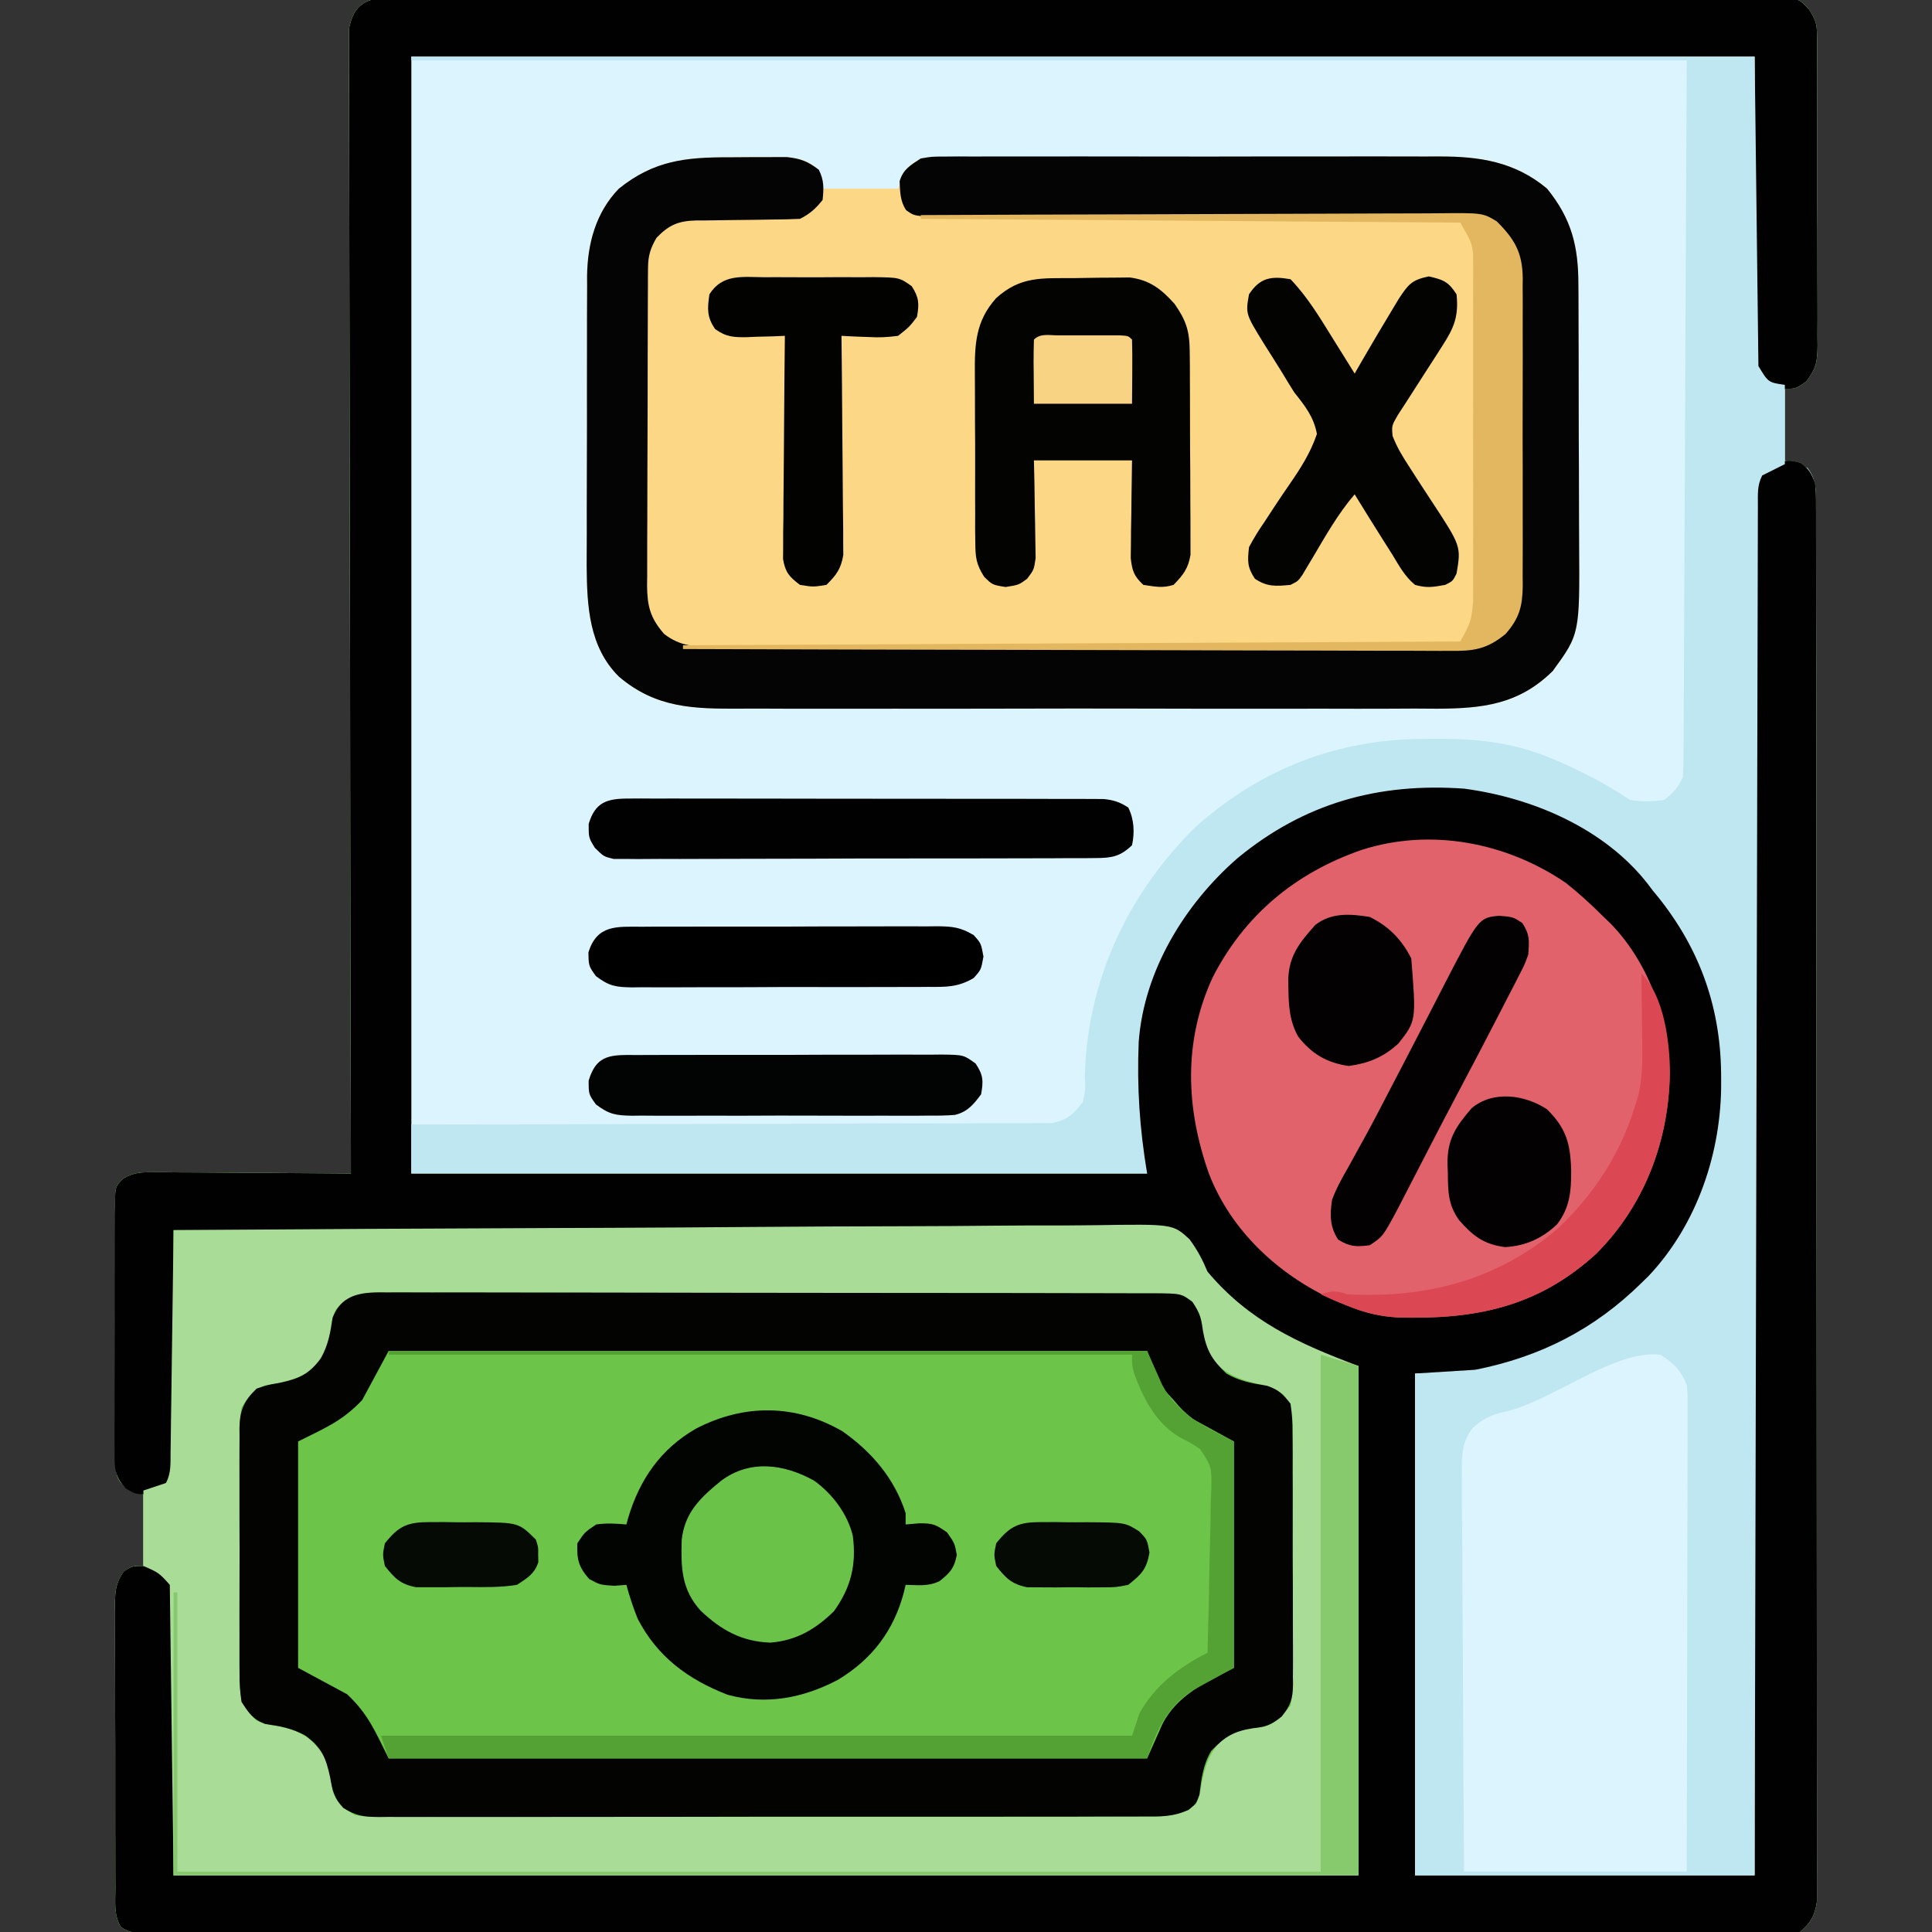
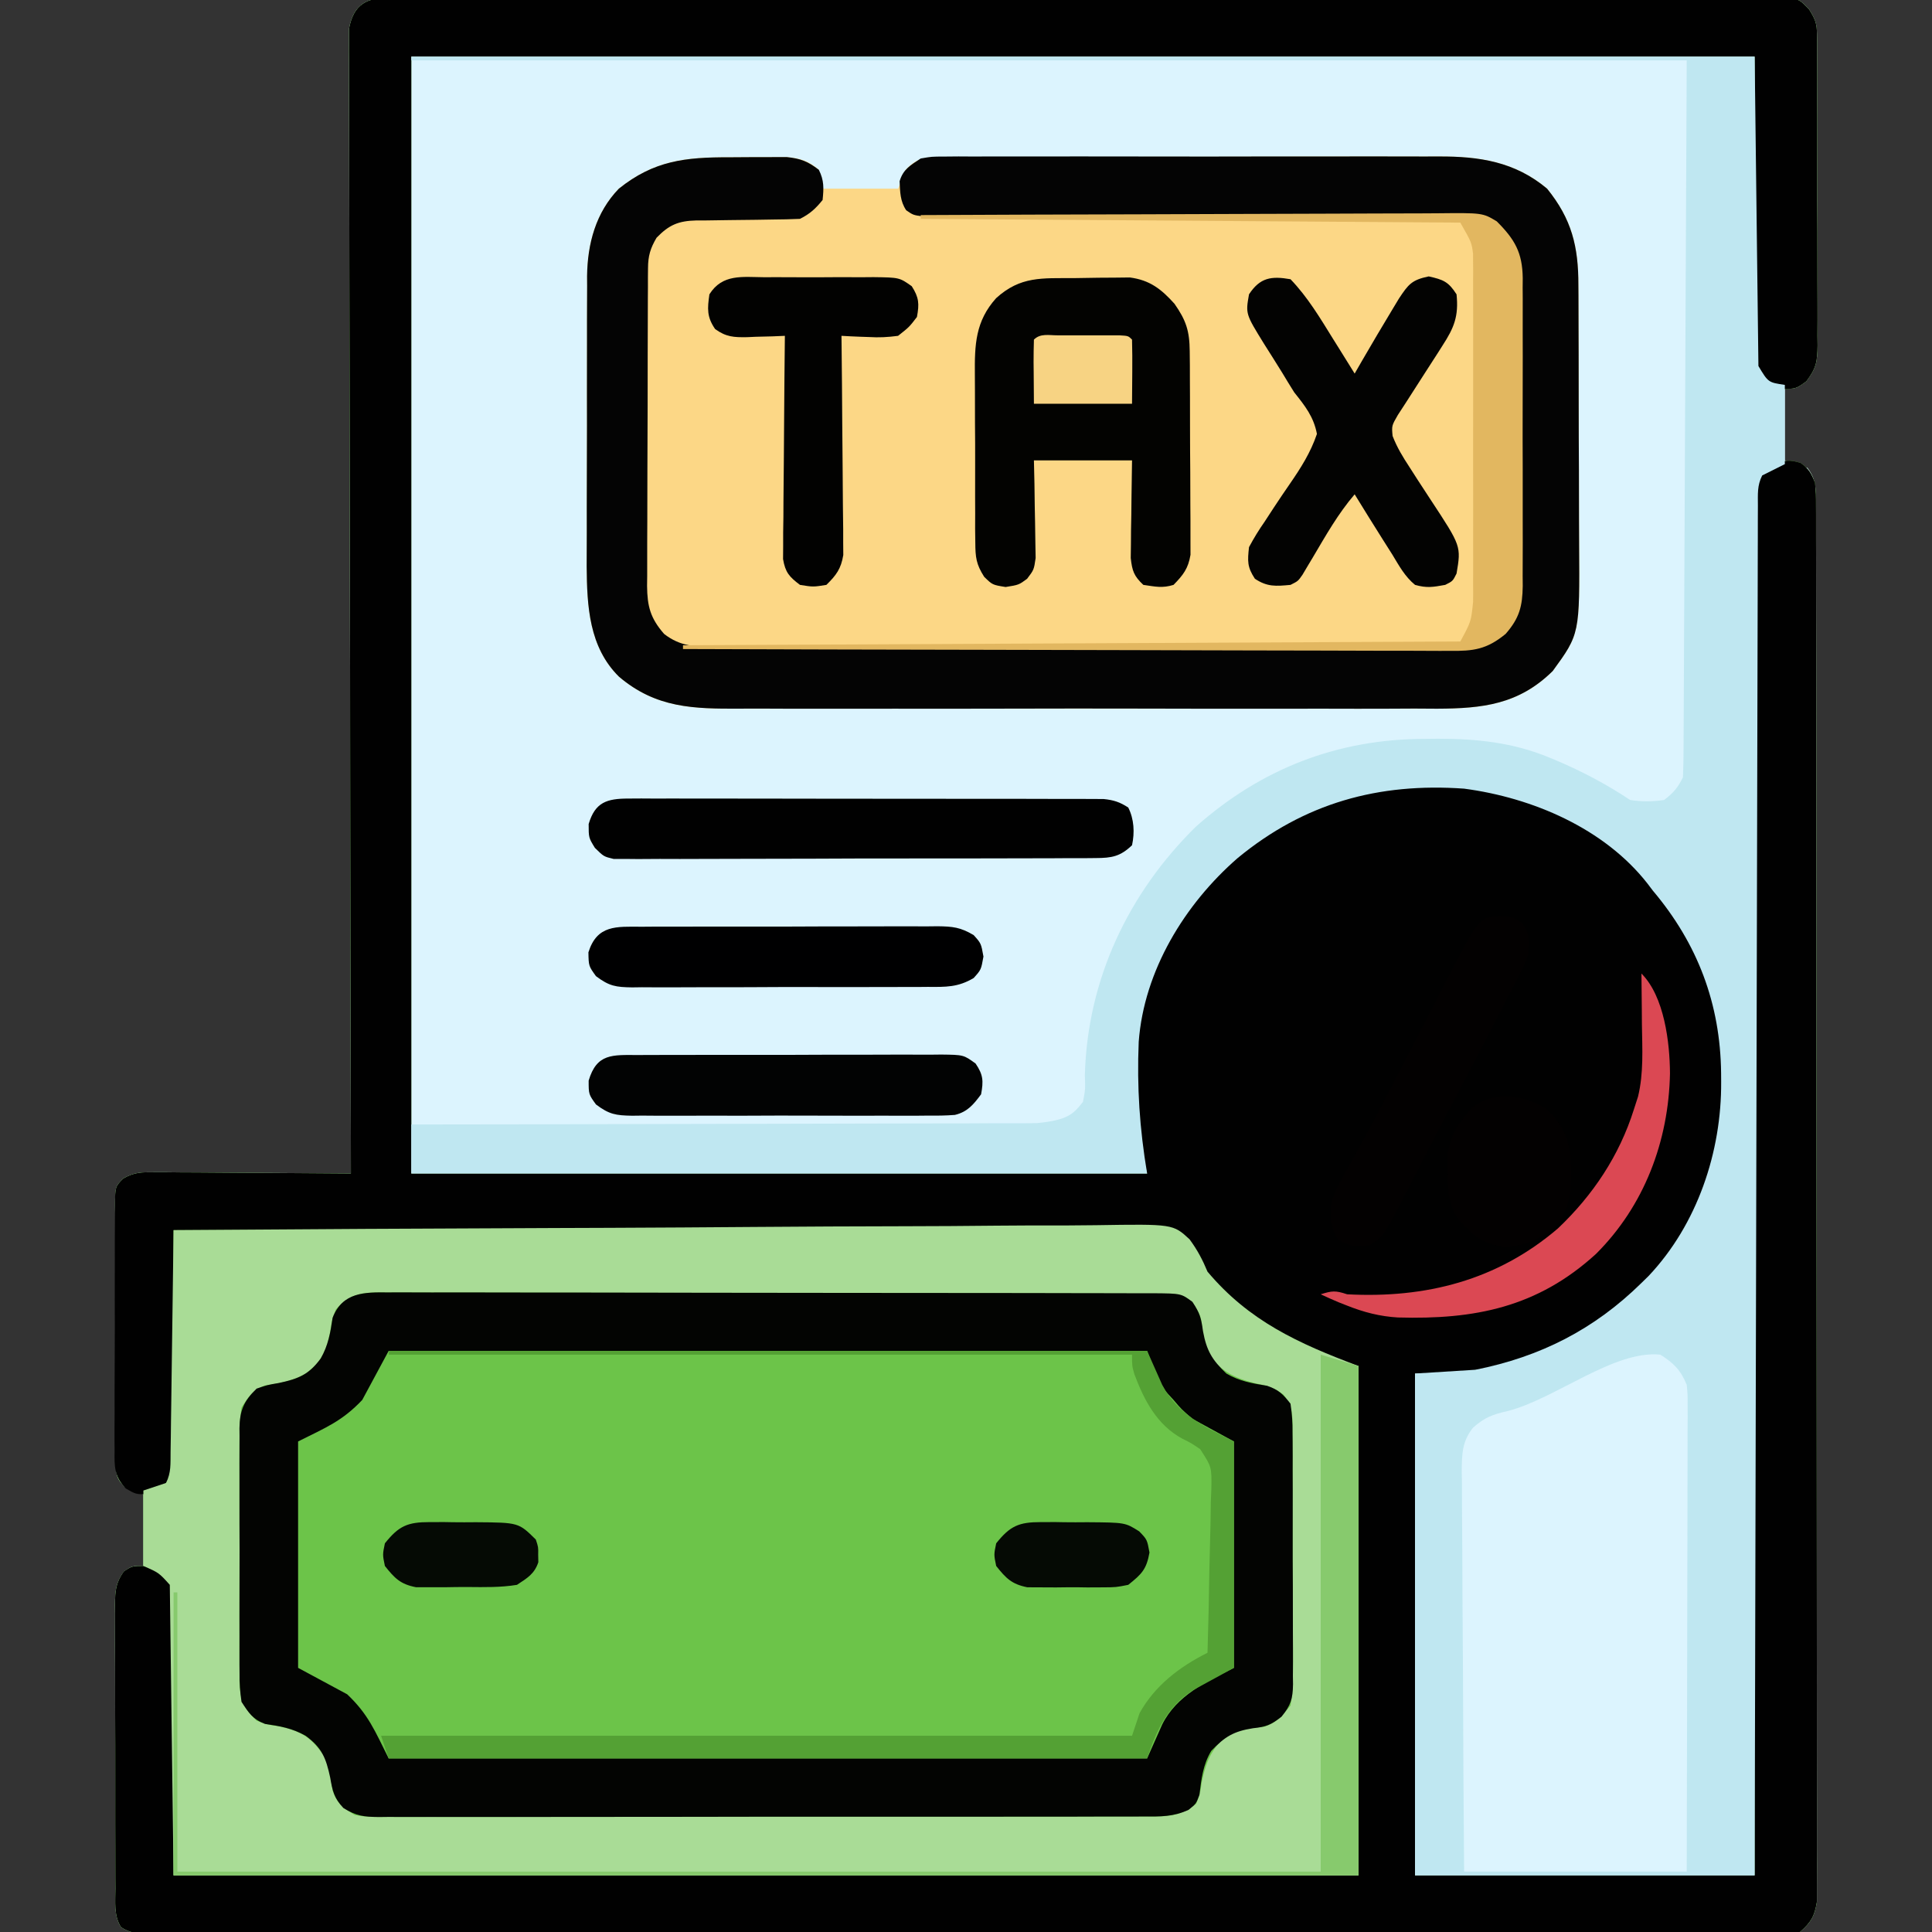
<svg xmlns="http://www.w3.org/2000/svg" width="512" height="512">
  <rect width="100%" height="100%" fill="#333333" stroke="none" />
  <path d="M0 0 C0.645 -0.007 1.29 -0.015 1.955 -0.022 C4.125 -0.04 6.294 -0.023 8.465 -0.006 C10.033 -0.011 11.601 -0.019 13.169 -0.029 C17.485 -0.05 21.8 -0.04 26.116 -0.024 C30.768 -0.013 35.42 -0.031 40.072 -0.044 C49.187 -0.067 58.302 -0.062 67.418 -0.047 C74.824 -0.036 82.231 -0.034 89.637 -0.04 C91.217 -0.041 91.217 -0.041 92.828 -0.042 C94.967 -0.044 97.106 -0.045 99.245 -0.047 C119.314 -0.061 139.384 -0.045 159.454 -0.018 C176.685 0.004 193.917 0 211.149 -0.023 C231.145 -0.049 251.142 -0.06 271.138 -0.045 C273.269 -0.043 275.4 -0.041 277.531 -0.04 C278.58 -0.039 279.629 -0.038 280.709 -0.038 C288.109 -0.033 295.509 -0.041 302.909 -0.052 C311.924 -0.066 320.938 -0.063 329.953 -0.036 C334.555 -0.023 339.157 -0.018 343.759 -0.034 C347.968 -0.049 352.177 -0.041 356.386 -0.014 C357.912 -0.009 359.439 -0.012 360.965 -0.024 C363.034 -0.039 365.1 -0.023 367.169 0 C368.895 0.001 368.895 0.001 370.656 0.002 C373.584 0.629 373.584 0.629 375.954 3.04 C377.569 5.604 378.087 6.764 378.099 9.727 C378.112 10.51 378.124 11.292 378.138 12.098 C378.131 12.941 378.125 13.785 378.118 14.655 C378.126 15.554 378.135 16.454 378.144 17.381 C378.167 20.35 378.16 23.317 378.151 26.285 C378.156 28.351 378.162 30.417 378.17 32.483 C378.18 36.811 378.175 41.138 378.161 45.466 C378.144 51.011 378.167 56.555 378.202 62.101 C378.224 66.366 378.223 70.631 378.215 74.897 C378.214 76.941 378.221 78.986 378.235 81.03 C378.253 83.889 378.238 86.745 378.215 89.604 C378.227 90.448 378.239 91.291 378.251 92.161 C378.181 96.477 377.949 98.154 375.232 101.693 C372.584 103.629 372.584 103.629 369.584 103.629 C369.584 109.899 369.584 116.169 369.584 122.629 C371.564 123.289 373.544 123.949 375.584 124.629 C378.081 127.799 377.837 131.104 377.842 135.026 C377.845 135.669 377.849 136.312 377.852 136.975 C377.862 139.138 377.857 141.301 377.852 143.465 C377.856 145.028 377.86 146.591 377.866 148.154 C377.878 152.457 377.878 156.759 377.875 161.062 C377.875 165.699 377.886 170.337 377.895 174.974 C377.912 184.062 377.917 193.15 377.918 202.238 C377.919 209.622 377.924 217.007 377.93 224.391 C377.948 245.315 377.957 266.239 377.955 287.163 C377.955 288.291 377.955 289.42 377.955 290.583 C377.955 291.712 377.955 292.842 377.955 294.006 C377.954 312.326 377.973 330.645 378.001 348.964 C378.03 367.762 378.044 386.56 378.042 405.358 C378.041 415.917 378.047 426.475 378.068 437.034 C378.087 446.022 378.091 455.01 378.077 463.998 C378.071 468.586 378.071 473.174 378.088 477.762 C378.104 481.959 378.101 486.157 378.084 490.354 C378.08 491.875 378.084 493.396 378.095 494.917 C378.109 496.98 378.099 499.043 378.082 501.106 C378.083 502.827 378.083 502.827 378.083 504.583 C377.451 508.443 376.528 510.049 373.584 512.629 C370.907 513.131 368.858 513.3 366.182 513.253 C365.43 513.259 364.679 513.266 363.904 513.273 C361.371 513.289 358.839 513.27 356.306 513.251 C354.477 513.255 352.648 513.262 350.82 513.27 C345.784 513.287 340.748 513.273 335.712 513.254 C330.285 513.238 324.858 513.251 319.431 513.261 C308.796 513.276 298.161 513.264 287.526 513.242 C275.151 513.218 262.775 513.22 250.4 513.222 C227.658 513.226 204.917 513.203 182.175 513.168 C161.404 513.136 140.632 513.124 119.861 513.13 C96.536 513.137 73.211 513.135 49.886 513.115 C48.653 513.114 47.421 513.113 46.151 513.112 C43.675 513.11 41.2 513.107 38.724 513.105 C30.09 513.098 21.455 513.098 12.821 513.099 C2.305 513.101 -8.211 513.091 -18.726 513.067 C-24.096 513.055 -29.465 513.048 -34.835 513.054 C-39.744 513.059 -44.653 513.051 -49.562 513.031 C-51.344 513.026 -53.126 513.026 -54.908 513.032 C-57.318 513.039 -59.728 513.028 -62.139 513.012 C-62.841 513.019 -63.543 513.025 -64.266 513.032 C-67.066 512.997 -68.984 512.918 -71.346 511.34 C-73.277 508.252 -72.839 504.624 -72.82 501.09 C-72.83 499.783 -72.83 499.783 -72.84 498.448 C-72.859 495.562 -72.855 492.676 -72.849 489.789 C-72.854 487.785 -72.859 485.781 -72.865 483.778 C-72.874 479.575 -72.872 475.373 -72.862 471.17 C-72.85 465.782 -72.87 460.394 -72.9 455.006 C-72.918 450.867 -72.918 446.728 -72.912 442.588 C-72.912 440.602 -72.918 438.615 -72.93 436.628 C-72.945 433.851 -72.935 431.075 -72.917 428.297 C-72.927 427.475 -72.937 426.652 -72.947 425.805 C-72.9 422.194 -72.721 420.05 -70.572 417.087 C-68.416 415.629 -68.416 415.629 -65.416 415.629 C-65.416 409.359 -65.416 403.089 -65.416 396.629 C-67.066 395.969 -68.716 395.309 -70.416 394.629 C-72.867 392.178 -72.665 390.811 -72.709 387.464 C-72.708 386.746 -72.707 386.029 -72.706 385.29 C-72.713 384.533 -72.72 383.777 -72.727 382.998 C-72.746 380.491 -72.749 377.984 -72.752 375.477 C-72.758 373.738 -72.765 371.999 -72.772 370.261 C-72.784 366.613 -72.787 362.966 -72.786 359.318 C-72.786 354.639 -72.813 349.961 -72.848 345.282 C-72.87 341.69 -72.874 338.098 -72.873 334.506 C-72.875 332.781 -72.884 331.056 -72.9 329.331 C-72.919 326.919 -72.914 324.509 -72.901 322.098 C-72.913 321.383 -72.924 320.667 -72.936 319.93 C-72.874 315.092 -72.874 315.092 -70.746 312.944 C-67.84 311.305 -65.965 311.267 -62.637 311.289 C-61.476 311.289 -60.315 311.289 -59.119 311.289 C-57.247 311.313 -57.247 311.313 -55.337 311.336 C-54.056 311.34 -52.774 311.345 -51.454 311.349 C-48.054 311.361 -44.654 311.39 -41.254 311.423 C-37.782 311.454 -34.31 311.468 -30.837 311.483 C-24.03 311.515 -17.223 311.566 -10.416 311.629 C-10.417 310.984 -10.419 310.338 -10.42 309.673 C-10.51 271.428 -10.578 233.182 -10.62 194.937 C-10.625 190.347 -10.63 185.757 -10.635 181.167 C-10.636 180.253 -10.637 179.339 -10.639 178.397 C-10.656 163.592 -10.687 148.787 -10.724 133.983 C-10.762 118.796 -10.784 103.61 -10.792 88.424 C-10.797 79.05 -10.815 69.676 -10.847 60.302 C-10.868 53.877 -10.875 47.453 -10.87 41.029 C-10.867 37.32 -10.871 33.611 -10.892 29.902 C-10.915 25.884 -10.908 21.866 -10.897 17.847 C-10.908 16.671 -10.92 15.495 -10.932 14.284 C-10.924 13.208 -10.916 12.132 -10.908 11.023 C-10.909 10.096 -10.911 9.168 -10.912 8.212 C-9.666 1.731 -6.217 0.004 0 0 Z " fill="#DCF4FE" transform="translate(103.416,-0.629)" />
  <path d="M0 0 C0.645 -0.007 1.29 -0.015 1.955 -0.022 C4.125 -0.04 6.294 -0.023 8.465 -0.006 C10.033 -0.011 11.601 -0.019 13.169 -0.029 C17.485 -0.05 21.8 -0.04 26.116 -0.024 C30.768 -0.013 35.42 -0.031 40.072 -0.044 C49.187 -0.067 58.302 -0.062 67.418 -0.047 C74.824 -0.036 82.231 -0.034 89.637 -0.04 C91.217 -0.041 91.217 -0.041 92.828 -0.042 C94.967 -0.044 97.106 -0.045 99.245 -0.047 C119.314 -0.061 139.384 -0.045 159.454 -0.018 C176.685 0.004 193.917 0 211.149 -0.023 C231.145 -0.049 251.142 -0.06 271.138 -0.045 C273.269 -0.043 275.4 -0.041 277.531 -0.04 C278.58 -0.039 279.629 -0.038 280.709 -0.038 C288.109 -0.033 295.509 -0.041 302.909 -0.052 C311.924 -0.066 320.938 -0.063 329.953 -0.036 C334.555 -0.023 339.157 -0.018 343.759 -0.034 C347.968 -0.049 352.177 -0.041 356.386 -0.014 C357.912 -0.009 359.439 -0.012 360.965 -0.024 C363.034 -0.039 365.1 -0.023 367.169 0 C368.895 0.001 368.895 0.001 370.656 0.002 C373.584 0.629 373.584 0.629 375.954 3.04 C377.569 5.604 378.087 6.764 378.099 9.727 C378.112 10.51 378.124 11.292 378.138 12.098 C378.131 12.941 378.125 13.785 378.118 14.655 C378.126 15.554 378.135 16.454 378.144 17.381 C378.167 20.35 378.16 23.317 378.151 26.285 C378.156 28.351 378.162 30.417 378.17 32.483 C378.18 36.811 378.175 41.138 378.161 45.466 C378.144 51.011 378.167 56.555 378.202 62.101 C378.224 66.366 378.223 70.631 378.215 74.897 C378.214 76.941 378.221 78.986 378.235 81.03 C378.253 83.889 378.238 86.745 378.215 89.604 C378.227 90.448 378.239 91.291 378.251 92.161 C378.182 96.451 377.943 98.156 375.268 101.685 C372.584 103.629 372.584 103.629 369.022 103.754 C365.584 102.629 365.584 102.629 361.584 97.629 C361.584 70.569 361.584 43.509 361.584 15.629 C244.104 15.629 126.624 15.629 5.584 15.629 C5.584 113.309 5.584 210.989 5.584 311.629 C69.934 311.629 134.284 311.629 200.584 311.629 C199.594 307.669 198.604 303.709 197.584 299.629 C194.901 277.393 199.403 256.728 212.957 238.815 C219.693 230.468 227.415 224.153 236.584 218.629 C237.538 218.054 238.492 217.479 239.475 216.887 C256.061 207.778 276.466 205.765 294.67 210.719 C295.632 211.019 296.594 211.32 297.584 211.629 C298.525 211.919 299.466 212.209 300.436 212.508 C320.882 219.391 336.621 233.562 346.584 252.629 C355.953 273.185 355.867 295.21 348.334 316.317 C343.995 326.958 337.597 335.467 329.584 343.629 C328.909 344.329 328.233 345.029 327.538 345.75 C312.04 360.694 292.498 364.629 271.584 364.629 C271.584 408.519 271.584 452.409 271.584 497.629 C301.284 497.629 330.984 497.629 361.584 497.629 C361.558 486.477 361.532 475.325 361.505 463.836 C361.425 428.177 361.369 392.518 361.329 356.859 C361.323 351.323 361.316 345.786 361.31 340.25 C361.308 339.148 361.307 338.046 361.306 336.91 C361.284 319.05 361.245 301.189 361.199 283.329 C361.152 265.01 361.124 246.692 361.114 228.373 C361.107 217.064 361.085 205.755 361.045 194.447 C361.018 186.698 361.01 178.949 361.017 171.2 C361.02 166.725 361.015 162.251 360.988 157.777 C360.964 153.683 360.963 149.589 360.98 145.495 C360.982 144.011 360.976 142.528 360.96 141.045 C360.94 139.032 360.954 137.02 360.969 135.007 C360.967 133.888 360.965 132.769 360.963 131.616 C361.786 127.661 363.511 126.161 366.584 123.629 C369.46 122.577 370.858 122.401 373.772 123.317 C376.017 124.942 376.578 126.045 377.584 128.629 C377.837 131.55 377.837 131.55 377.842 135.026 C377.845 135.669 377.849 136.312 377.852 136.975 C377.862 139.138 377.857 141.301 377.852 143.465 C377.856 145.028 377.86 146.591 377.866 148.154 C377.878 152.457 377.878 156.759 377.875 161.062 C377.875 165.699 377.886 170.337 377.895 174.974 C377.912 184.062 377.917 193.15 377.918 202.238 C377.919 209.622 377.924 217.007 377.93 224.391 C377.948 245.315 377.957 266.239 377.955 287.163 C377.955 288.291 377.955 289.42 377.955 290.583 C377.955 291.712 377.955 292.842 377.955 294.006 C377.954 312.326 377.973 330.645 378.001 348.964 C378.03 367.762 378.044 386.56 378.042 405.358 C378.041 415.917 378.047 426.475 378.068 437.034 C378.087 446.022 378.091 455.01 378.077 463.998 C378.071 468.586 378.071 473.174 378.088 477.762 C378.104 481.959 378.101 486.157 378.084 490.354 C378.08 491.875 378.084 493.396 378.095 494.917 C378.109 496.98 378.099 499.043 378.082 501.106 C378.083 502.827 378.083 502.827 378.083 504.583 C377.451 508.443 376.528 510.049 373.584 512.629 C370.907 513.131 368.858 513.3 366.182 513.253 C365.43 513.259 364.679 513.266 363.904 513.273 C361.371 513.289 358.839 513.27 356.306 513.251 C354.477 513.255 352.648 513.262 350.82 513.27 C345.784 513.287 340.748 513.273 335.712 513.254 C330.285 513.238 324.858 513.251 319.431 513.261 C308.796 513.276 298.161 513.264 287.526 513.242 C275.151 513.218 262.775 513.22 250.4 513.222 C227.658 513.226 204.917 513.203 182.175 513.168 C161.404 513.136 140.632 513.124 119.861 513.13 C96.536 513.137 73.211 513.135 49.886 513.115 C48.653 513.114 47.421 513.113 46.151 513.112 C43.675 513.11 41.2 513.107 38.724 513.105 C30.09 513.098 21.455 513.098 12.821 513.099 C2.305 513.101 -8.211 513.091 -18.726 513.067 C-24.096 513.055 -29.465 513.048 -34.835 513.054 C-39.744 513.059 -44.653 513.051 -49.562 513.031 C-51.344 513.026 -53.126 513.026 -54.908 513.032 C-57.318 513.039 -59.728 513.028 -62.139 513.012 C-62.841 513.019 -63.543 513.025 -64.266 513.032 C-67.066 512.997 -68.984 512.918 -71.346 511.34 C-73.277 508.252 -72.839 504.624 -72.82 501.09 C-72.83 499.783 -72.83 499.783 -72.84 498.448 C-72.859 495.562 -72.855 492.676 -72.849 489.789 C-72.854 487.785 -72.859 485.781 -72.865 483.778 C-72.874 479.575 -72.872 475.373 -72.862 471.17 C-72.85 465.782 -72.87 460.394 -72.9 455.006 C-72.918 450.867 -72.918 446.728 -72.912 442.588 C-72.912 440.602 -72.918 438.615 -72.93 436.628 C-72.945 433.851 -72.935 431.075 -72.917 428.297 C-72.927 427.475 -72.937 426.652 -72.947 425.805 C-72.9 422.194 -72.721 420.05 -70.572 417.087 C-68.416 415.629 -68.416 415.629 -65.416 415.629 C-65.416 409.359 -65.416 403.089 -65.416 396.629 C-67.066 395.969 -68.716 395.309 -70.416 394.629 C-72.867 392.178 -72.665 390.811 -72.709 387.464 C-72.708 386.746 -72.707 386.029 -72.706 385.29 C-72.713 384.533 -72.72 383.777 -72.727 382.998 C-72.746 380.491 -72.749 377.984 -72.752 375.477 C-72.758 373.738 -72.765 371.999 -72.772 370.261 C-72.784 366.613 -72.787 362.966 -72.786 359.318 C-72.786 354.639 -72.813 349.961 -72.848 345.282 C-72.87 341.69 -72.874 338.098 -72.873 334.506 C-72.875 332.781 -72.884 331.056 -72.9 329.331 C-72.919 326.919 -72.914 324.509 -72.901 322.098 C-72.913 321.383 -72.924 320.667 -72.936 319.93 C-72.874 315.092 -72.874 315.092 -70.746 312.944 C-67.84 311.305 -65.965 311.267 -62.637 311.289 C-61.476 311.289 -60.315 311.289 -59.119 311.289 C-57.247 311.313 -57.247 311.313 -55.337 311.336 C-54.056 311.34 -52.774 311.345 -51.454 311.349 C-48.054 311.361 -44.654 311.39 -41.254 311.423 C-37.782 311.454 -34.31 311.468 -30.837 311.483 C-24.03 311.515 -17.223 311.566 -10.416 311.629 C-10.417 310.984 -10.419 310.338 -10.42 309.673 C-10.51 271.428 -10.578 233.182 -10.62 194.937 C-10.625 190.347 -10.63 185.757 -10.635 181.167 C-10.636 180.253 -10.637 179.339 -10.639 178.397 C-10.656 163.592 -10.687 148.787 -10.724 133.983 C-10.762 118.796 -10.784 103.61 -10.792 88.424 C-10.797 79.05 -10.815 69.676 -10.847 60.302 C-10.868 53.877 -10.875 47.453 -10.87 41.029 C-10.867 37.32 -10.871 33.611 -10.892 29.902 C-10.915 25.884 -10.908 21.866 -10.897 17.847 C-10.908 16.671 -10.92 15.495 -10.932 14.284 C-10.924 13.208 -10.916 12.132 -10.908 11.023 C-10.909 10.096 -10.911 9.168 -10.912 8.212 C-9.666 1.731 -6.217 0.004 0 0 Z " fill="#6CC449" transform="translate(103.416,-0.629)" />
  <path d="M0 0 C0.645 -0.007 1.29 -0.015 1.955 -0.022 C4.125 -0.04 6.294 -0.023 8.465 -0.006 C10.033 -0.011 11.601 -0.019 13.169 -0.029 C17.485 -0.05 21.8 -0.04 26.116 -0.024 C30.768 -0.013 35.42 -0.031 40.072 -0.044 C49.187 -0.067 58.302 -0.062 67.418 -0.047 C74.824 -0.036 82.231 -0.034 89.637 -0.04 C91.217 -0.041 91.217 -0.041 92.828 -0.042 C94.967 -0.044 97.106 -0.045 99.245 -0.047 C119.314 -0.061 139.384 -0.045 159.454 -0.018 C176.685 0.004 193.917 0 211.149 -0.023 C231.145 -0.049 251.142 -0.06 271.138 -0.045 C273.269 -0.043 275.4 -0.041 277.531 -0.04 C278.58 -0.039 279.629 -0.038 280.709 -0.038 C288.109 -0.033 295.509 -0.041 302.909 -0.052 C311.924 -0.066 320.938 -0.063 329.953 -0.036 C334.555 -0.023 339.157 -0.018 343.759 -0.034 C347.968 -0.049 352.177 -0.041 356.386 -0.014 C357.912 -0.009 359.439 -0.012 360.965 -0.024 C363.034 -0.039 365.1 -0.023 367.169 0 C368.895 0.001 368.895 0.001 370.656 0.002 C373.584 0.629 373.584 0.629 375.954 3.04 C377.569 5.604 378.087 6.764 378.099 9.727 C378.112 10.51 378.124 11.292 378.138 12.098 C378.131 12.941 378.125 13.785 378.118 14.655 C378.126 15.554 378.135 16.454 378.144 17.381 C378.167 20.35 378.16 23.317 378.151 26.285 C378.156 28.351 378.162 30.417 378.17 32.483 C378.18 36.811 378.175 41.138 378.161 45.466 C378.144 51.011 378.167 56.555 378.202 62.101 C378.224 66.366 378.223 70.631 378.215 74.897 C378.214 76.941 378.221 78.986 378.235 81.03 C378.253 83.889 378.238 86.745 378.215 89.604 C378.227 90.448 378.239 91.291 378.251 92.161 C378.182 96.451 377.943 98.156 375.268 101.685 C372.584 103.629 372.584 103.629 369.022 103.754 C365.584 102.629 365.584 102.629 361.584 97.629 C361.584 70.569 361.584 43.509 361.584 15.629 C244.104 15.629 126.624 15.629 5.584 15.629 C5.584 113.309 5.584 210.989 5.584 311.629 C69.934 311.629 134.284 311.629 200.584 311.629 C199.594 307.669 198.604 303.709 197.584 299.629 C194.901 277.393 199.403 256.728 212.957 238.815 C219.693 230.468 227.415 224.153 236.584 218.629 C237.538 218.054 238.492 217.479 239.475 216.887 C256.061 207.778 276.466 205.765 294.67 210.719 C295.632 211.019 296.594 211.32 297.584 211.629 C298.525 211.919 299.466 212.209 300.436 212.508 C320.882 219.391 336.621 233.562 346.584 252.629 C355.953 273.185 355.867 295.21 348.334 316.317 C343.995 326.958 337.597 335.467 329.584 343.629 C328.909 344.329 328.233 345.029 327.538 345.75 C312.04 360.694 292.498 364.629 271.584 364.629 C271.584 408.519 271.584 452.409 271.584 497.629 C301.284 497.629 330.984 497.629 361.584 497.629 C361.558 486.477 361.532 475.325 361.505 463.836 C361.425 428.177 361.369 392.518 361.329 356.859 C361.323 351.323 361.316 345.786 361.31 340.25 C361.308 339.148 361.307 338.046 361.306 336.91 C361.284 319.05 361.245 301.189 361.199 283.329 C361.152 265.01 361.124 246.692 361.114 228.373 C361.107 217.064 361.085 205.755 361.045 194.447 C361.018 186.698 361.01 178.949 361.017 171.2 C361.02 166.725 361.015 162.251 360.988 157.777 C360.964 153.683 360.963 149.589 360.98 145.495 C360.982 144.011 360.976 142.528 360.96 141.045 C360.94 139.032 360.954 137.02 360.969 135.007 C360.967 133.888 360.965 132.769 360.963 131.616 C361.786 127.661 363.511 126.161 366.584 123.629 C369.46 122.577 370.858 122.401 373.772 123.317 C376.017 124.942 376.578 126.045 377.584 128.629 C377.837 131.55 377.837 131.55 377.842 135.026 C377.845 135.669 377.849 136.312 377.852 136.975 C377.862 139.138 377.857 141.301 377.852 143.465 C377.856 145.028 377.86 146.591 377.866 148.154 C377.878 152.457 377.878 156.759 377.875 161.062 C377.875 165.699 377.886 170.337 377.895 174.974 C377.912 184.062 377.917 193.15 377.918 202.238 C377.919 209.622 377.924 217.007 377.93 224.391 C377.948 245.315 377.957 266.239 377.955 287.163 C377.955 288.291 377.955 289.42 377.955 290.583 C377.955 291.712 377.955 292.842 377.955 294.006 C377.954 312.326 377.973 330.645 378.001 348.964 C378.03 367.762 378.044 386.56 378.042 405.358 C378.041 415.917 378.047 426.475 378.068 437.034 C378.087 446.022 378.091 455.01 378.077 463.998 C378.071 468.586 378.071 473.174 378.088 477.762 C378.104 481.959 378.101 486.157 378.084 490.354 C378.08 491.875 378.084 493.396 378.095 494.917 C378.109 496.98 378.099 499.043 378.082 501.106 C378.083 502.827 378.083 502.827 378.083 504.583 C377.451 508.443 376.528 510.049 373.584 512.629 C370.907 513.131 368.858 513.3 366.182 513.253 C365.43 513.259 364.679 513.266 363.904 513.273 C361.371 513.289 358.839 513.27 356.306 513.251 C354.477 513.255 352.648 513.262 350.82 513.27 C345.784 513.287 340.748 513.273 335.712 513.254 C330.285 513.238 324.858 513.251 319.431 513.261 C308.796 513.276 298.161 513.264 287.526 513.242 C275.151 513.218 262.775 513.22 250.4 513.222 C227.658 513.226 204.917 513.203 182.175 513.168 C161.404 513.136 140.632 513.124 119.861 513.13 C96.536 513.137 73.211 513.135 49.886 513.115 C48.653 513.114 47.421 513.113 46.151 513.112 C43.675 513.11 41.2 513.107 38.724 513.105 C30.09 513.098 21.455 513.098 12.821 513.099 C2.305 513.101 -8.211 513.091 -18.726 513.067 C-24.096 513.055 -29.465 513.048 -34.835 513.054 C-39.744 513.059 -44.653 513.051 -49.562 513.031 C-51.344 513.026 -53.126 513.026 -54.908 513.032 C-57.318 513.039 -59.728 513.028 -62.139 513.012 C-62.841 513.019 -63.543 513.025 -64.266 513.032 C-67.066 512.997 -68.984 512.918 -71.346 511.34 C-73.277 508.252 -72.839 504.624 -72.82 501.09 C-72.83 499.783 -72.83 499.783 -72.84 498.448 C-72.859 495.562 -72.855 492.676 -72.849 489.789 C-72.854 487.785 -72.859 485.781 -72.865 483.778 C-72.874 479.575 -72.872 475.373 -72.862 471.17 C-72.85 465.782 -72.87 460.394 -72.9 455.006 C-72.918 450.867 -72.918 446.728 -72.912 442.588 C-72.912 440.602 -72.918 438.615 -72.93 436.628 C-72.945 433.851 -72.935 431.075 -72.917 428.297 C-72.927 427.475 -72.937 426.652 -72.947 425.805 C-72.9 422.215 -72.715 420.049 -70.603 417.087 C-68.416 415.629 -68.416 415.629 -64.916 415.629 C-61.416 416.629 -61.416 416.629 -57.416 420.629 C-57.416 446.039 -57.416 471.449 -57.416 497.629 C46.204 497.629 149.824 497.629 256.584 497.629 C256.584 453.079 256.584 408.529 256.584 362.629 C253.614 361.969 250.644 361.309 247.584 360.629 C231.963 354.34 217.565 342.998 208.584 328.629 C208.584 327.969 208.584 327.309 208.584 326.629 C120.804 326.629 33.024 326.629 -57.416 326.629 C-57.416 348.079 -57.416 369.529 -57.416 391.629 C-61.416 395.629 -61.416 395.629 -64.353 396.629 C-67.416 396.629 -67.416 396.629 -70.068 395.102 C-73.143 391.864 -73.117 389.308 -73.047 385.063 C-73.054 384.306 -73.061 383.549 -73.068 382.77 C-73.085 380.273 -73.066 377.778 -73.045 375.282 C-73.045 373.546 -73.048 371.81 -73.052 370.074 C-73.055 366.438 -73.04 362.803 -73.013 359.167 C-72.978 354.504 -72.984 349.842 -73.003 345.178 C-73.014 341.595 -73.005 338.012 -72.99 334.428 C-72.985 332.709 -72.985 330.989 -72.991 329.269 C-72.997 326.868 -72.976 324.468 -72.949 322.066 C-72.956 321.354 -72.962 320.642 -72.969 319.908 C-72.875 315.093 -72.875 315.093 -70.745 312.945 C-67.84 311.304 -65.965 311.267 -62.637 311.289 C-61.476 311.289 -60.315 311.289 -59.119 311.289 C-57.247 311.313 -57.247 311.313 -55.337 311.336 C-54.056 311.34 -52.774 311.345 -51.454 311.349 C-48.054 311.361 -44.654 311.39 -41.254 311.423 C-37.782 311.454 -34.31 311.468 -30.837 311.483 C-24.03 311.515 -17.223 311.566 -10.416 311.629 C-10.417 310.984 -10.419 310.338 -10.42 309.673 C-10.51 271.428 -10.578 233.182 -10.62 194.937 C-10.625 190.347 -10.63 185.757 -10.635 181.167 C-10.636 180.253 -10.637 179.339 -10.639 178.397 C-10.656 163.592 -10.687 148.787 -10.724 133.983 C-10.762 118.796 -10.784 103.61 -10.792 88.424 C-10.797 79.05 -10.815 69.676 -10.847 60.302 C-10.868 53.877 -10.875 47.453 -10.87 41.029 C-10.867 37.32 -10.871 33.611 -10.892 29.902 C-10.915 25.884 -10.908 21.866 -10.897 17.847 C-10.908 16.671 -10.92 15.495 -10.932 14.284 C-10.924 13.208 -10.916 12.132 -10.908 11.023 C-10.909 10.096 -10.911 9.168 -10.912 8.212 C-9.666 1.731 -6.217 0.004 0 0 Z " fill="#010101" transform="translate(103.416,-0.629)" />
  <path d="M0 0 C2.282 0.003 4.564 -0.02 6.846 -0.046 C8.306 -0.048 9.767 -0.049 11.227 -0.048 C13.204 -0.052 13.204 -0.052 15.221 -0.057 C18.965 0.341 20.867 0.875 23.723 3.316 C24.218 5.791 24.218 5.791 24.723 8.316 C31.323 8.316 37.923 8.316 44.723 8.316 C45.383 6.666 46.043 5.016 46.723 3.316 C48.994 0.986 50.291 0.374 53.53 -0.065 C54.619 -0.067 55.709 -0.07 56.831 -0.072 C58.084 -0.082 59.338 -0.092 60.629 -0.102 C62.015 -0.098 63.401 -0.093 64.788 -0.088 C66.25 -0.094 67.712 -0.101 69.174 -0.109 C73.146 -0.127 77.117 -0.126 81.089 -0.12 C84.408 -0.117 87.728 -0.123 91.047 -0.129 C98.886 -0.143 106.724 -0.142 114.562 -0.13 C122.633 -0.119 130.703 -0.133 138.774 -0.16 C145.713 -0.182 152.651 -0.189 159.59 -0.183 C163.729 -0.179 167.869 -0.182 172.008 -0.199 C175.907 -0.214 179.806 -0.21 183.705 -0.192 C185.129 -0.188 186.554 -0.191 187.978 -0.202 C198.755 -0.275 208.238 1.18 216.723 8.316 C223.262 16.395 225.024 23.673 225.013 33.84 C225.02 34.77 225.027 35.699 225.034 36.657 C225.053 39.715 225.057 42.773 225.059 45.831 C225.065 47.97 225.072 50.108 225.079 52.247 C225.091 56.725 225.095 61.204 225.094 65.682 C225.093 71.4 225.121 77.116 225.155 82.833 C225.177 87.25 225.181 91.666 225.18 96.083 C225.183 98.19 225.191 100.296 225.207 102.403 C225.367 126.325 225.367 126.325 218.223 136.128 C209.214 145.041 199.57 146.084 187.529 146.129 C185.532 146.117 183.536 146.105 181.539 146.092 C179.409 146.1 177.279 146.111 175.149 146.124 C169.393 146.151 163.637 146.141 157.881 146.122 C151.841 146.106 145.8 146.121 139.76 146.13 C129.619 146.141 119.478 146.127 109.337 146.098 C97.633 146.065 85.93 146.076 74.226 146.109 C64.155 146.136 54.084 146.14 44.013 146.124 C38.008 146.115 32.003 146.114 25.998 146.133 C20.35 146.151 14.704 146.139 9.056 146.104 C6.991 146.096 4.925 146.098 2.86 146.112 C-9.446 146.184 -19.417 145.995 -29.25 137.64 C-37.189 129.784 -37.712 118.956 -37.803 108.46 C-37.807 105.42 -37.791 102.38 -37.773 99.339 C-37.773 97.202 -37.775 95.064 -37.778 92.927 C-37.779 88.463 -37.767 84.001 -37.744 79.537 C-37.715 73.834 -37.718 68.13 -37.731 62.427 C-37.738 58.019 -37.73 53.611 -37.717 49.203 C-37.713 47.1 -37.713 44.998 -37.717 42.895 C-37.719 39.952 -37.703 37.01 -37.681 34.067 C-37.688 32.781 -37.688 32.781 -37.695 31.469 C-37.59 22.884 -35.381 14.616 -29.277 8.316 C-19.982 0.859 -11.618 -0.034 0 0 Z " fill="#FCD786" transform="translate(193.277,41.684)" />
-   <path d="M0 0 C117.48 0 234.96 0 356 0 C356.33 27.06 356.66 54.12 357 82 C359.604 86.348 359.604 86.348 364 87 C364 93.93 364 100.86 364 108 C362.02 108.99 360.04 109.98 358 111 C356.627 113.745 356.869 115.935 356.861 119.009 C356.856 120.298 356.85 121.588 356.845 122.916 C356.844 124.36 356.843 125.805 356.842 127.249 C356.837 128.773 356.832 130.297 356.827 131.821 C356.813 136.023 356.806 140.226 356.799 144.428 C356.791 148.955 356.778 153.481 356.765 158.007 C356.743 165.854 356.725 173.702 356.709 181.549 C356.686 192.895 356.658 204.24 356.629 215.586 C356.581 233.992 356.538 252.399 356.497 270.805 C356.458 288.688 356.417 306.572 356.372 324.456 C356.368 326.109 356.368 326.109 356.364 327.794 C356.35 333.321 356.337 338.848 356.323 344.374 C356.209 390.249 356.103 436.125 356 482 C326.3 482 296.6 482 266 482 C266 438.11 266 394.22 266 349 C271.28 348.67 276.56 348.34 282 348 C299.237 344.553 313.468 337.32 326 325 C326.628 324.385 327.256 323.77 327.902 323.137 C340.797 309.481 347.249 290.257 347.125 271.688 C347.12 270.931 347.115 270.174 347.11 269.394 C346.913 251.048 340.916 235.107 329 221 C328.553 220.408 328.105 219.817 327.645 219.207 C316.182 204.517 297.072 196.386 279 194 C256.334 192.39 236.689 197.793 218.965 212.418 C204.962 224.613 194.169 242.242 192.771 261.093 C192.274 273.138 193.009 284.052 195 296 C130.65 296 66.3 296 0 296 C0 291.71 0 287.42 0 283 C0.887 282.999 1.774 282.999 2.688 282.998 C24.262 282.983 45.836 282.941 67.41 282.868 C77.843 282.833 88.276 282.808 98.709 282.804 C107.802 282.801 116.894 282.781 125.987 282.739 C130.802 282.718 135.617 282.706 140.432 282.714 C144.964 282.721 149.495 282.706 154.027 282.672 C155.691 282.664 157.354 282.664 159.018 282.673 C161.29 282.685 163.559 282.666 165.831 282.639 C167.102 282.636 168.373 282.634 169.683 282.631 C173.895 281.83 175.387 280.337 178 277 C178.637 273.682 178.637 273.682 178.5 270 C179.139 244.683 189.99 221.652 208 204 C225.29 188.688 245.519 180.826 268.625 180.812 C269.737 180.8 270.85 180.788 271.996 180.775 C282.303 180.757 291.998 181.775 301.562 185.75 C302.187 186.009 302.811 186.268 303.454 186.534 C310.296 189.435 316.818 192.879 323 197 C326.045 197.482 328.953 197.463 332 197 C334.502 195.124 335.619 193.761 337 191 C337.108 188.507 337.155 186.04 337.158 183.546 C337.166 182.383 337.166 182.383 337.173 181.196 C337.189 178.574 337.197 175.953 337.205 173.332 C337.215 171.429 337.225 169.526 337.236 167.624 C337.263 162.515 337.284 157.406 337.304 152.296 C337.323 147.508 337.348 142.719 337.373 137.93 C337.442 123.912 337.501 109.893 337.562 95.875 C337.707 64.566 337.851 33.258 338 1 C226.46 1 114.92 1 0 1 C0 0.67 0 0.34 0 0 Z " fill="#BFE7F1" transform="translate(109,15)" />
+   <path d="M0 0 C117.48 0 234.96 0 356 0 C356.33 27.06 356.66 54.12 357 82 C359.604 86.348 359.604 86.348 364 87 C364 93.93 364 100.86 364 108 C362.02 108.99 360.04 109.98 358 111 C356.627 113.745 356.869 115.935 356.861 119.009 C356.856 120.298 356.85 121.588 356.845 122.916 C356.844 124.36 356.843 125.805 356.842 127.249 C356.837 128.773 356.832 130.297 356.827 131.821 C356.813 136.023 356.806 140.226 356.799 144.428 C356.791 148.955 356.778 153.481 356.765 158.007 C356.743 165.854 356.725 173.702 356.709 181.549 C356.686 192.895 356.658 204.24 356.629 215.586 C356.581 233.992 356.538 252.399 356.497 270.805 C356.458 288.688 356.417 306.572 356.372 324.456 C356.368 326.109 356.368 326.109 356.364 327.794 C356.35 333.321 356.337 338.848 356.323 344.374 C356.209 390.249 356.103 436.125 356 482 C326.3 482 296.6 482 266 482 C266 438.11 266 394.22 266 349 C271.28 348.67 276.56 348.34 282 348 C299.237 344.553 313.468 337.32 326 325 C326.628 324.385 327.256 323.77 327.902 323.137 C340.797 309.481 347.249 290.257 347.125 271.688 C347.12 270.931 347.115 270.174 347.11 269.394 C346.913 251.048 340.916 235.107 329 221 C328.553 220.408 328.105 219.817 327.645 219.207 C316.182 204.517 297.072 196.386 279 194 C256.334 192.39 236.689 197.793 218.965 212.418 C204.962 224.613 194.169 242.242 192.771 261.093 C192.274 273.138 193.009 284.052 195 296 C130.65 296 66.3 296 0 296 C0 291.71 0 287.42 0 283 C0.887 282.999 1.774 282.999 2.688 282.998 C24.262 282.983 45.836 282.941 67.41 282.868 C77.843 282.833 88.276 282.808 98.709 282.804 C107.802 282.801 116.894 282.781 125.987 282.739 C130.802 282.718 135.617 282.706 140.432 282.714 C144.964 282.721 149.495 282.706 154.027 282.672 C155.691 282.664 157.354 282.664 159.018 282.673 C161.29 282.685 163.559 282.666 165.831 282.639 C173.895 281.83 175.387 280.337 178 277 C178.637 273.682 178.637 273.682 178.5 270 C179.139 244.683 189.99 221.652 208 204 C225.29 188.688 245.519 180.826 268.625 180.812 C269.737 180.8 270.85 180.788 271.996 180.775 C282.303 180.757 291.998 181.775 301.562 185.75 C302.187 186.009 302.811 186.268 303.454 186.534 C310.296 189.435 316.818 192.879 323 197 C326.045 197.482 328.953 197.463 332 197 C334.502 195.124 335.619 193.761 337 191 C337.108 188.507 337.155 186.04 337.158 183.546 C337.166 182.383 337.166 182.383 337.173 181.196 C337.189 178.574 337.197 175.953 337.205 173.332 C337.215 171.429 337.225 169.526 337.236 167.624 C337.263 162.515 337.284 157.406 337.304 152.296 C337.323 147.508 337.348 142.719 337.373 137.93 C337.442 123.912 337.501 109.893 337.562 95.875 C337.707 64.566 337.851 33.258 338 1 C226.46 1 114.92 1 0 1 C0 0.67 0 0.34 0 0 Z " fill="#BFE7F1" transform="translate(109,15)" />
  <path d="M0 0 C33.75 -0.252 67.501 -0.446 101.252 -0.562 C105.237 -0.575 109.223 -0.59 113.208 -0.604 C114.398 -0.609 114.398 -0.609 115.612 -0.613 C128.456 -0.661 141.299 -0.748 154.143 -0.849 C167.323 -0.952 180.504 -1.013 193.685 -1.035 C201.817 -1.05 209.948 -1.098 218.08 -1.187 C224.318 -1.252 230.554 -1.259 236.792 -1.244 C239.35 -1.247 241.907 -1.269 244.464 -1.311 C264.849 -1.631 264.849 -1.631 269.245 2.429 C271.307 5.23 272.67 7.801 274 11 C284.979 24.057 297.988 29.995 314 36 C314 80.55 314 125.1 314 171 C210.38 171 106.76 171 0 171 C-0.33 145.59 -0.66 120.18 -1 94 C-3.895 90.789 -3.895 90.789 -8 89 C-8 82.4 -8 75.8 -8 69 C-5.03 68.01 -5.03 68.01 -2 67 C-0.611 64.222 -0.837 61.915 -0.795 58.806 C-0.775 57.505 -0.755 56.204 -0.734 54.863 C-0.717 53.437 -0.7 52.012 -0.684 50.586 C-0.663 49.131 -0.642 47.677 -0.621 46.223 C-0.565 42.392 -0.516 38.562 -0.468 34.731 C-0.418 30.823 -0.362 26.916 -0.307 23.008 C-0.199 15.339 -0.098 7.669 0 0 Z M43 21 C41.947 23.843 41.947 23.843 41.5 26.938 C40.402 32.03 39.349 34.818 35 38 C31.468 40.005 28.198 40.565 24.219 41.145 C20.974 42.396 19.882 44.094 18 47 C17.613 49.689 17.452 51.966 17.482 54.648 C17.475 55.402 17.468 56.155 17.461 56.932 C17.444 59.413 17.455 61.894 17.469 64.375 C17.466 66.105 17.462 67.834 17.457 69.564 C17.451 73.185 17.46 76.806 17.479 80.428 C17.501 85.065 17.488 89.701 17.464 94.339 C17.45 97.909 17.454 101.48 17.465 105.05 C17.467 106.76 17.464 108.469 17.455 110.179 C17.445 112.57 17.46 114.96 17.482 117.352 C17.474 118.055 17.466 118.759 17.458 119.483 C17.54 124.235 18.595 126.694 22 130 C24.843 131.053 24.843 131.053 27.938 131.5 C34.927 132.998 37.067 135.1 41 141 C41.489 143.502 41.82 146 42.145 148.527 C43.357 152.033 44.858 153.034 48 155 C50.951 155.574 53.845 155.536 56.844 155.501 C57.735 155.507 58.626 155.512 59.544 155.518 C62.529 155.532 65.514 155.517 68.5 155.502 C70.64 155.505 72.781 155.511 74.921 155.518 C80.735 155.532 86.549 155.521 92.363 155.504 C98.444 155.491 104.525 155.497 110.605 155.501 C120.818 155.503 131.03 155.49 141.242 155.467 C153.053 155.44 164.865 155.438 176.676 155.45 C188.032 155.461 199.388 155.455 210.745 155.44 C215.58 155.435 220.416 155.435 225.251 155.439 C230.945 155.444 236.637 155.434 242.33 155.412 C244.421 155.407 246.512 155.406 248.603 155.411 C251.455 155.417 254.305 155.405 257.156 155.388 C257.987 155.394 258.817 155.4 259.672 155.406 C264.242 155.356 267.319 155.016 271 152 C272.065 149.271 272.065 149.271 272.5 146.188 C273.845 139.905 275.518 136.521 280.812 132.688 C283.496 131.844 286.1 131.709 288.902 131.637 C292.289 130.609 293.784 128.715 296 126 C296.491 123.18 296.677 120.965 296.631 118.152 C296.638 117.378 296.645 116.603 296.653 115.805 C296.67 113.253 296.65 110.704 296.629 108.152 C296.63 106.375 296.632 104.599 296.636 102.822 C296.639 99.102 296.624 95.383 296.597 91.663 C296.563 86.895 296.569 82.129 296.588 77.362 C296.598 73.694 296.589 70.027 296.574 66.359 C296.569 64.602 296.57 62.844 296.576 61.086 C296.581 58.629 296.561 56.175 296.533 53.719 C296.54 52.993 296.546 52.267 296.553 51.519 C296.489 48.112 296.235 46.305 294.128 43.572 C291.625 41.723 289.665 41.18 286.625 40.562 C280.733 39.115 277.312 37.193 273.688 32.188 C273.015 30.047 272.818 28.227 272.625 26 C272.308 22.901 272.09 22.113 270.062 19.562 C266.012 16.494 262.425 16.852 257.517 16.853 C256.629 16.849 255.74 16.845 254.825 16.842 C251.83 16.831 248.835 16.827 245.841 16.823 C243.701 16.817 241.561 16.81 239.421 16.803 C233.594 16.786 227.768 16.775 221.941 16.767 C218.304 16.762 214.667 16.756 211.029 16.749 C199.657 16.73 188.285 16.716 176.912 16.708 C163.77 16.698 150.627 16.672 137.484 16.631 C127.336 16.601 117.187 16.586 107.038 16.583 C100.972 16.581 94.906 16.572 88.84 16.547 C83.135 16.523 77.43 16.519 71.724 16.529 C69.629 16.53 67.533 16.523 65.437 16.51 C62.579 16.492 59.722 16.499 56.864 16.512 C56.032 16.501 55.199 16.49 54.342 16.479 C49.327 16.535 46.59 17.159 43 21 Z " fill="#A9DC96" transform="translate(46,326)" />
-   <path d="M0 0 C3.541 2.81 6.799 5.81 10 9 C10.638 9.615 11.276 10.23 11.934 10.863 C22.554 21.909 27.541 37.316 27.42 52.383 C26.824 69.669 20.266 86.046 7.949 98.309 C-7.612 112.509 -24.263 115.723 -44.576 115.127 C-49.424 114.873 -53.541 113.873 -58 112 C-59.103 111.548 -60.207 111.095 -61.344 110.629 C-76.016 103.979 -88.732 92.313 -94.629 77.016 C-100.756 59.701 -101.421 42.02 -93.68 25.117 C-85.223 8.527 -71.731 -2.671 -54.188 -8.75 C-35.879 -14.658 -15.737 -10.768 0 0 Z " fill="#E2626C" transform="translate(415,234)" />
  <path d="M0 0 C1.337 -0.007 1.337 -0.007 2.702 -0.015 C5.69 -0.026 8.677 -0.009 11.665 0.009 C13.807 0.006 15.949 0.003 18.091 -0.003 C23.909 -0.013 29.727 0.003 35.545 0.023 C41.629 0.041 47.713 0.037 53.797 0.036 C64.014 0.038 74.23 0.056 84.447 0.083 C96.266 0.114 108.085 0.125 119.904 0.123 C131.266 0.122 142.627 0.132 153.989 0.149 C158.828 0.156 163.667 0.16 168.507 0.161 C174.202 0.163 179.898 0.175 185.593 0.195 C187.686 0.201 189.779 0.203 191.872 0.202 C194.724 0.201 197.575 0.213 200.426 0.227 C201.259 0.224 202.092 0.221 202.951 0.218 C210.159 0.278 210.159 0.278 213.15 2.494 C215.165 5.517 215.476 6.832 215.962 10.307 C216.914 15.443 218.377 17.901 222.15 21.494 C225.637 23.535 228.986 24.102 232.931 24.737 C235.966 25.773 237.172 26.953 239.15 29.494 C239.549 32.202 239.707 34.506 239.683 37.213 C239.692 37.986 239.7 38.759 239.709 39.555 C239.732 42.107 239.725 44.657 239.716 47.209 C239.721 48.985 239.727 50.761 239.735 52.537 C239.745 56.259 239.741 59.98 239.726 63.701 C239.709 68.468 239.732 73.233 239.767 77.999 C239.789 81.666 239.788 85.334 239.78 89.001 C239.779 90.758 239.786 92.515 239.8 94.272 C239.818 96.731 239.803 99.188 239.781 101.647 C239.792 102.37 239.804 103.094 239.816 103.84 C239.743 107.739 239.252 109.368 236.764 112.438 C234.013 114.602 232.634 115.148 229.212 115.494 C224.059 116.309 221.743 117.722 218.15 121.494 C215.916 125.227 215.549 128.9 215.005 133.155 C214.15 135.494 214.15 135.494 212.149 137.116 C208.106 138.974 204.704 138.914 200.306 138.882 C199.415 138.888 198.524 138.893 197.606 138.898 C194.62 138.913 191.635 138.906 188.65 138.899 C186.509 138.904 184.369 138.911 182.228 138.919 C176.414 138.937 170.601 138.936 164.787 138.93 C159.936 138.927 155.084 138.933 150.233 138.939 C138.791 138.953 127.349 138.952 115.907 138.941 C104.096 138.929 92.285 138.943 80.474 138.97 C70.338 138.992 60.202 138.999 50.066 138.993 C44.01 138.989 37.954 138.992 31.898 139.009 C26.205 139.025 20.512 139.021 14.819 139.002 C12.728 138.998 10.637 139.001 8.546 139.012 C5.695 139.025 2.845 139.013 -0.007 138.996 C-0.837 139.005 -1.667 139.015 -2.523 139.025 C-6.463 138.974 -8.414 138.765 -11.843 136.641 C-14.33 133.982 -14.739 132.12 -15.35 128.557 C-16.448 123.464 -17.502 120.676 -21.85 117.494 C-25.383 115.49 -28.652 114.929 -32.632 114.35 C-35.876 113.099 -36.969 111.401 -38.85 108.494 C-39.238 105.805 -39.399 103.529 -39.368 100.846 C-39.375 100.093 -39.382 99.339 -39.389 98.563 C-39.407 96.081 -39.395 93.601 -39.382 91.119 C-39.384 89.39 -39.388 87.66 -39.393 85.931 C-39.399 82.309 -39.391 78.688 -39.372 75.067 C-39.349 70.429 -39.362 65.793 -39.386 61.156 C-39.401 57.585 -39.396 54.015 -39.386 50.444 C-39.383 48.735 -39.386 47.025 -39.396 45.316 C-39.406 42.924 -39.39 40.534 -39.368 38.143 C-39.376 37.439 -39.384 36.736 -39.393 36.011 C-39.311 31.26 -38.255 28.8 -34.85 25.494 C-32.011 24.526 -32.011 24.526 -28.913 23.994 C-23.82 22.897 -21.032 21.843 -17.85 17.494 C-15.846 13.962 -15.285 10.693 -14.706 6.713 C-12.087 -0.08 -6.248 -0.077 0 0 Z M0.15 15.494 C-2.16 19.784 -4.47 24.074 -6.85 28.494 C-12.166 34.111 -16.517 35.828 -23.85 39.494 C-23.85 59.294 -23.85 79.094 -23.85 99.494 C-17.415 102.959 -17.415 102.959 -10.85 106.494 C-5.234 111.81 -3.517 116.161 0.15 123.494 C66.48 123.494 132.81 123.494 201.15 123.494 C202.47 120.524 203.79 117.554 205.15 114.494 C208.989 106.816 216.732 103.203 224.15 99.494 C224.15 79.694 224.15 59.894 224.15 39.494 C218.705 36.524 218.705 36.524 213.15 33.494 C210.212 30.932 210.212 30.932 208.15 28.494 C207.448 27.731 206.747 26.968 206.025 26.182 C204.15 23.494 204.15 23.494 201.15 15.494 C134.82 15.494 68.49 15.494 0.15 15.494 Z " fill="#030402" transform="translate(102.85,342.506)" />
  <path d="M0 0 C2.282 0.003 4.564 -0.02 6.846 -0.046 C8.306 -0.048 9.767 -0.049 11.227 -0.048 C13.204 -0.052 13.204 -0.052 15.221 -0.057 C18.912 0.336 20.799 1.078 23.723 3.316 C25.143 6.157 25.037 8.17 24.723 11.316 C22.856 13.618 21.366 14.994 18.723 16.316 C16.303 16.424 13.906 16.477 11.485 16.491 C10.01 16.515 8.535 16.539 7.061 16.564 C4.737 16.599 2.413 16.628 0.089 16.642 C-2.155 16.657 -4.397 16.697 -6.64 16.741 C-7.33 16.74 -8.02 16.738 -8.731 16.736 C-13.505 16.856 -15.959 17.895 -19.277 21.316 C-20.926 24.097 -21.529 26.142 -21.545 29.363 C-21.557 30.557 -21.557 30.557 -21.57 31.776 C-21.569 32.64 -21.569 33.505 -21.568 34.395 C-21.574 35.313 -21.581 36.23 -21.588 37.176 C-21.607 40.209 -21.611 43.243 -21.613 46.277 C-21.619 48.386 -21.626 50.496 -21.633 52.606 C-21.645 57.03 -21.649 61.453 -21.648 65.876 C-21.648 71.541 -21.675 77.206 -21.709 82.871 C-21.731 87.229 -21.736 91.587 -21.734 95.945 C-21.737 98.033 -21.746 100.122 -21.761 102.21 C-21.781 105.133 -21.775 108.054 -21.763 110.977 C-21.774 111.838 -21.785 112.698 -21.797 113.585 C-21.741 118.955 -20.949 122.126 -17.277 126.316 C-12.958 129.678 -8.939 129.743 -3.668 129.703 C-2.802 129.709 -1.936 129.714 -1.044 129.72 C1.856 129.734 4.756 129.727 7.656 129.72 C9.736 129.725 11.816 129.732 13.895 129.741 C19.544 129.758 25.192 129.757 30.841 129.752 C35.556 129.748 40.27 129.755 44.984 129.761 C56.105 129.775 67.226 129.773 78.347 129.762 C89.823 129.75 101.299 129.764 112.775 129.791 C122.625 129.813 132.476 129.82 142.327 129.814 C148.211 129.811 154.095 129.813 159.98 129.83 C165.513 129.846 171.046 129.842 176.579 129.823 C178.61 129.819 180.64 129.822 182.671 129.833 C185.444 129.846 188.215 129.835 190.987 129.817 C192.193 129.831 192.193 129.831 193.423 129.846 C198.64 129.777 201.56 128.725 205.723 125.316 C209.432 120.954 209.155 116.58 209.127 111.123 C209.134 110.205 209.141 109.287 209.148 108.342 C209.166 105.313 209.162 102.285 209.156 99.257 C209.161 97.149 209.166 95.04 209.172 92.932 C209.181 88.514 209.179 84.097 209.169 79.68 C209.157 74.022 209.178 68.366 209.207 62.709 C209.225 58.355 209.225 54.001 209.219 49.648 C209.219 47.562 209.225 45.476 209.238 43.391 C209.252 40.473 209.242 37.556 209.225 34.638 C209.234 33.779 209.244 32.92 209.254 32.035 C209.188 26.672 208.388 23.5 204.723 19.316 C200.859 16.498 198.157 15.94 193.409 15.937 C191.5 15.925 191.5 15.925 189.551 15.912 C188.148 15.918 186.745 15.924 185.342 15.931 C183.858 15.927 182.374 15.921 180.891 15.915 C177.701 15.903 174.511 15.9 171.321 15.905 C166.279 15.912 161.237 15.896 156.195 15.877 C144.586 15.836 132.976 15.824 121.366 15.813 C110.719 15.803 100.072 15.786 89.426 15.745 C84.411 15.727 79.397 15.723 74.383 15.73 C71.267 15.731 68.152 15.721 65.037 15.707 C63.591 15.703 62.144 15.704 60.697 15.71 C58.725 15.719 56.754 15.707 54.783 15.694 C53.126 15.693 53.126 15.693 51.436 15.692 C48.723 15.316 48.723 15.316 46.875 14.038 C45.255 11.616 45.261 9.204 45.129 6.351 C46.06 3.161 48.01 2.127 50.723 0.316 C53.653 -0.188 53.653 -0.188 56.951 -0.192 C58.206 -0.204 59.461 -0.215 60.753 -0.226 C62.136 -0.219 63.519 -0.21 64.901 -0.202 C66.364 -0.207 67.826 -0.214 69.288 -0.223 C73.256 -0.241 77.223 -0.234 81.19 -0.222 C85.349 -0.211 89.509 -0.221 93.668 -0.227 C100.658 -0.234 107.648 -0.225 114.638 -0.206 C122.701 -0.184 130.764 -0.191 138.827 -0.213 C145.762 -0.231 152.696 -0.234 159.63 -0.223 C163.767 -0.217 167.903 -0.216 172.039 -0.23 C175.934 -0.241 179.828 -0.233 183.723 -0.21 C185.146 -0.205 186.569 -0.206 187.992 -0.215 C198.759 -0.276 208.245 1.187 216.723 8.316 C223.262 16.395 225.024 23.673 225.013 33.84 C225.02 34.77 225.027 35.699 225.034 36.657 C225.053 39.715 225.057 42.773 225.059 45.831 C225.065 47.97 225.072 50.108 225.079 52.247 C225.091 56.725 225.095 61.204 225.094 65.682 C225.093 71.4 225.121 77.116 225.155 82.833 C225.177 87.25 225.181 91.666 225.18 96.083 C225.183 98.19 225.191 100.296 225.207 102.403 C225.367 126.325 225.367 126.325 218.223 136.128 C209.214 145.041 199.57 146.084 187.529 146.129 C185.532 146.117 183.536 146.105 181.539 146.092 C179.409 146.1 177.279 146.111 175.149 146.124 C169.393 146.151 163.637 146.141 157.881 146.122 C151.841 146.106 145.8 146.121 139.76 146.13 C129.619 146.141 119.478 146.127 109.337 146.098 C97.633 146.065 85.93 146.076 74.226 146.109 C64.155 146.136 54.084 146.14 44.013 146.124 C38.008 146.115 32.003 146.114 25.998 146.133 C20.35 146.151 14.704 146.139 9.056 146.104 C6.991 146.096 4.925 146.098 2.86 146.112 C-9.446 146.184 -19.417 145.995 -29.25 137.64 C-37.189 129.784 -37.712 118.956 -37.803 108.46 C-37.807 105.42 -37.791 102.38 -37.773 99.339 C-37.773 97.202 -37.775 95.064 -37.778 92.927 C-37.779 88.463 -37.767 84.001 -37.744 79.537 C-37.715 73.834 -37.718 68.13 -37.731 62.427 C-37.738 58.019 -37.73 53.611 -37.717 49.203 C-37.713 47.1 -37.713 44.998 -37.717 42.895 C-37.719 39.952 -37.703 37.01 -37.681 34.067 C-37.688 32.781 -37.688 32.781 -37.695 31.469 C-37.59 22.884 -35.381 14.616 -29.277 8.316 C-19.982 0.859 -11.618 -0.034 0 0 Z " fill="#040404" transform="translate(193.277,41.684)" />
  <path d="M0 0 C3.528 2.195 5.468 4.169 7 8 C7.246 10.507 7.246 10.507 7.241 13.378 C7.243 14.469 7.246 15.56 7.249 16.684 C7.242 17.876 7.234 19.068 7.227 20.296 C7.227 21.555 7.228 22.813 7.228 24.11 C7.229 27.558 7.217 31.006 7.203 34.454 C7.19 38.059 7.189 41.664 7.187 45.269 C7.181 52.093 7.164 58.918 7.144 65.742 C7.118 74.966 7.107 84.189 7.095 93.412 C7.076 107.941 7.036 122.471 7 137 C-12.47 137 -31.94 137 -52 137 C-52.201 108.752 -52.201 108.752 -52.251 94.798 C-52.279 87.251 -52.314 79.705 -52.377 72.159 C-52.432 65.545 -52.461 58.932 -52.474 52.318 C-52.484 49.794 -52.502 47.27 -52.529 44.747 C-52.565 41.213 -52.57 37.68 -52.568 34.146 C-52.586 33.102 -52.604 32.057 -52.622 30.981 C-52.59 26.42 -52.562 23.052 -49.66 19.384 C-46.582 16.625 -44.448 15.845 -40.438 14.938 C-27.878 11.752 -12.273 -1.27 0 0 Z " fill="#DCF4FE" transform="translate(440,359)" />
-   <path d="M0 0 C7.764 5.465 13.821 12.555 16.719 21.68 C16.719 22.67 16.719 23.66 16.719 24.68 C17.936 24.577 19.152 24.473 20.406 24.367 C23.943 24.373 24.657 24.636 27.719 26.805 C29.719 29.68 29.719 29.68 30.281 32.742 C29.601 36.297 28.518 37.457 25.719 39.68 C22.762 41.158 19.976 40.74 16.719 40.68 C16.572 41.309 16.425 41.938 16.273 42.586 C13.597 52.798 7.834 60.405 -1.258 65.867 C-10.458 70.698 -20.283 72.598 -30.473 69.805 C-40.933 65.744 -49.069 59.753 -54.281 49.68 C-55.466 46.721 -56.452 43.756 -57.281 40.68 C-58.333 40.762 -59.385 40.845 -60.469 40.93 C-64.281 40.68 -64.281 40.68 -67.156 39.117 C-69.976 35.883 -70.431 33.954 -70.281 29.68 C-68.344 26.742 -68.344 26.742 -65.281 24.68 C-62.473 24.276 -60.141 24.437 -57.281 24.68 C-57.134 24.134 -56.987 23.589 -56.836 23.027 C-53.774 12.732 -48.158 4.602 -38.754 -0.762 C-26.08 -7.294 -12.575 -7.278 0 0 Z " fill="#020401" transform="translate(223.281,379.32)" />
  <path d="M0 0 C2.235 -0.017 4.468 -0.061 6.702 -0.105 C8.132 -0.115 9.562 -0.124 10.991 -0.131 C12.936 -0.152 12.936 -0.152 14.92 -0.175 C20.214 0.519 23.244 2.892 26.757 6.795 C29.844 11.206 30.759 14.006 30.797 19.453 C30.81 20.698 30.823 21.943 30.836 23.225 C30.839 24.581 30.841 25.936 30.843 27.291 C30.849 28.686 30.856 30.081 30.863 31.476 C30.875 34.397 30.879 37.318 30.877 40.239 C30.877 43.976 30.905 47.712 30.939 51.449 C30.961 54.329 30.965 57.209 30.964 60.089 C30.967 61.467 30.975 62.844 30.991 64.221 C31.011 66.15 31.002 68.079 30.993 70.008 C30.996 71.104 30.998 72.2 31.001 73.329 C30.391 76.989 29.075 78.666 26.507 81.295 C23.514 82.22 21.717 81.754 18.507 81.295 C16.019 78.971 15.538 77.581 15.166 74.179 C15.19 72.388 15.19 72.388 15.214 70.561 C15.228 68.618 15.228 68.618 15.243 66.635 C15.268 65.272 15.294 63.908 15.319 62.545 C15.334 61.166 15.348 59.787 15.36 58.408 C15.396 55.037 15.45 51.666 15.507 48.295 C6.927 48.295 -1.653 48.295 -10.493 48.295 C-10.447 50.342 -10.4 52.389 -10.353 54.498 C-10.325 56.487 -10.297 58.476 -10.273 60.466 C-10.253 61.845 -10.226 63.224 -10.191 64.603 C-10.143 66.589 -10.122 68.575 -10.103 70.561 C-10.082 71.755 -10.061 72.949 -10.039 74.179 C-10.493 77.295 -10.493 77.295 -12.299 79.681 C-14.493 81.295 -14.493 81.295 -17.993 81.858 C-21.493 81.295 -21.493 81.295 -23.679 79.149 C-25.801 75.811 -26.004 73.998 -26.027 70.071 C-26.042 68.836 -26.058 67.601 -26.075 66.329 C-26.071 64.988 -26.066 63.647 -26.06 62.307 C-26.065 60.921 -26.071 59.535 -26.078 58.148 C-26.089 55.246 -26.084 52.344 -26.07 49.441 C-26.052 45.739 -26.076 42.038 -26.111 38.336 C-26.133 35.473 -26.132 32.61 -26.123 29.747 C-26.122 28.383 -26.129 27.019 -26.144 25.656 C-26.218 17.657 -26.019 11.435 -20.493 5.295 C-14.039 -0.559 -8.321 0.045 0 0 Z " fill="#030301" transform="translate(284.493,73.705)" />
  <path d="M0 0 C4.556 4.739 7.862 10.307 11.312 15.875 C11.862 16.754 12.412 17.633 12.979 18.539 C14.323 20.69 15.663 22.844 17 25 C17.652 23.866 18.305 22.731 18.977 21.562 C21.607 17.015 24.287 12.499 27 8 C27.868 6.559 27.868 6.559 28.754 5.09 C31.233 1.368 32.108 0.185 36.625 -0.75 C40.504 0.112 41.857 0.657 44 4 C44.593 9.782 43.38 12.815 40.246 17.633 C39.866 18.233 39.487 18.832 39.095 19.45 C37.891 21.352 36.667 23.239 35.438 25.125 C33.815 27.617 32.213 30.121 30.621 32.633 C29.904 33.735 29.186 34.837 28.447 35.973 C26.807 38.821 26.807 38.821 27.049 41.53 C28.233 44.604 29.787 47.139 31.598 49.895 C32.324 51.026 33.05 52.158 33.775 53.291 C34.916 55.053 36.062 56.811 37.219 58.563 C45.229 70.736 45.229 70.736 44 78 C43 80 43 80 41 81 C37.699 81.595 36.108 81.877 33 81 C30.324 78.811 28.774 75.936 27 73 C26.138 71.634 25.273 70.27 24.406 68.906 C21.906 64.956 19.446 60.983 17 57 C12.586 62.147 9.332 67.944 5.891 73.758 C5.183 74.937 5.183 74.937 4.461 76.141 C4.036 76.858 3.611 77.575 3.173 78.313 C2 80 2 80 0 81 C-3.874 81.359 -6.149 81.567 -9.438 79.375 C-11.492 76.252 -11.404 74.708 -11 71 C-9.702 68.579 -8.412 66.472 -6.852 64.238 C-6.002 62.942 -5.154 61.644 -4.309 60.346 C-2.971 58.321 -1.623 56.31 -0.238 54.318 C2.727 50.022 5.314 45.962 7 41 C6.14 36.45 3.847 33.569 1 30 C-0.091 28.267 -1.162 26.521 -2.211 24.762 C-3.804 22.199 -5.404 19.643 -7.027 17.1 C-11.915 9.18 -11.915 9.18 -11 4 C-8.072 -0.45 -5.116 -0.898 0 0 Z " fill="#030302" transform="translate(342,74)" />
  <path d="M0 0 C1.127 -0.007 2.254 -0.014 3.416 -0.021 C4.648 -0.014 5.88 -0.006 7.15 0.002 C8.451 -0.002 9.752 -0.005 11.093 -0.009 C14.659 -0.019 18.225 -0.009 21.791 0.004 C25.523 0.015 29.256 0.011 32.988 0.009 C39.256 0.009 45.524 0.02 51.792 0.038 C59.038 0.059 66.283 0.063 73.529 0.056 C80.5 0.051 87.472 0.056 94.443 0.068 C97.409 0.072 100.375 0.073 103.342 0.071 C107.484 0.069 111.625 0.083 115.767 0.1 C117.616 0.096 117.616 0.096 119.502 0.092 C120.629 0.099 121.756 0.106 122.917 0.114 C124.386 0.117 124.386 0.117 125.885 0.12 C128.574 0.386 130.199 0.914 132.459 2.374 C134.013 5.483 134.186 9.005 133.459 12.374 C130.333 15.357 128.093 15.753 123.842 15.769 C122.698 15.78 121.553 15.791 120.375 15.803 C118.498 15.799 118.498 15.799 116.584 15.794 C115.25 15.801 113.916 15.81 112.582 15.82 C108.962 15.842 105.342 15.845 101.723 15.843 C98.701 15.843 95.679 15.852 92.657 15.86 C85.528 15.879 78.4 15.882 71.271 15.875 C63.916 15.869 56.561 15.891 49.206 15.929 C42.891 15.959 36.576 15.971 30.261 15.967 C26.489 15.965 22.718 15.97 18.946 15.995 C15.4 16.017 11.855 16.015 8.309 15.995 C6.387 15.99 4.465 16.009 2.543 16.03 C1.399 16.018 0.255 16.007 -0.924 15.996 C-2.415 15.997 -2.415 15.997 -3.936 15.998 C-6.541 15.374 -6.541 15.374 -8.892 13.062 C-10.541 10.374 -10.541 10.374 -10.541 6.749 C-8.833 0.985 -5.73 -0.001 0 0 Z " fill="#010101" transform="translate(166.541,211.626)" />
  <path d="M0 0 C66.33 0 132.66 0 201 0 C202.98 4.455 202.98 4.455 205 9 C209.16 16.858 216.294 20.147 224 24 C224 43.8 224 63.6 224 84 C220.37 85.98 216.74 87.96 213 90 C206.259 94.397 203.484 100.547 201 108 C134.67 108 68.34 108 0 108 C-0.99 105.03 -0.99 105.03 -2 102 C63.67 102 129.34 102 197 102 C197.66 100.02 198.32 98.04 199 96 C203.036 88.704 209.617 83.691 217 80 C217.228 72.705 217.386 65.411 217.494 58.113 C217.54 55.631 217.601 53.15 217.679 50.669 C217.788 47.099 217.839 43.532 217.879 39.961 C217.949 38.301 217.949 38.301 218.02 36.608 C218.122 30.761 218.122 30.761 215.071 26.058 C212.734 24.461 212.734 24.461 210.31 23.258 C203.599 19.603 200.221 13.108 197.629 6.199 C197 4 197 4 197 1 C131.99 1 66.98 1 0 1 C0 0.67 0 0.34 0 0 Z " fill="#54A134" transform="translate(103,358)" />
  <path d="M0 0 C1.028 -0.004 2.056 -0.008 3.115 -0.012 C5.287 -0.014 7.459 -0.007 9.631 0.01 C12.957 0.031 16.28 0.01 19.605 -0.016 C21.716 -0.013 23.827 -0.008 25.938 0 C26.932 -0.008 27.927 -0.016 28.952 -0.025 C35.813 0.069 35.813 0.069 39.092 2.381 C41.016 5.386 41.112 7.027 40.469 10.531 C38.422 13.203 38.422 13.203 35.469 15.531 C32.63 15.899 30.451 16.018 27.656 15.844 C26.963 15.821 26.271 15.799 25.557 15.775 C23.86 15.717 22.164 15.627 20.469 15.531 C20.478 16.284 20.487 17.037 20.496 17.813 C20.576 24.92 20.637 32.026 20.676 39.132 C20.697 42.786 20.725 46.439 20.771 50.092 C20.814 53.619 20.838 57.146 20.848 60.674 C20.859 62.671 20.89 64.668 20.922 66.664 C20.922 67.885 20.923 69.106 20.923 70.364 C20.932 71.437 20.941 72.509 20.95 73.614 C20.345 77.282 19.103 78.946 16.469 81.531 C12.969 82.094 12.969 82.094 9.469 81.531 C6.635 79.395 5.587 78.231 4.988 74.696 C4.997 73.604 5.005 72.511 5.015 71.386 C5.015 69.524 5.015 69.524 5.016 67.625 C5.036 66.276 5.057 64.927 5.078 63.578 C5.086 62.194 5.091 60.809 5.095 59.425 C5.111 55.788 5.15 52.152 5.194 48.516 C5.235 44.802 5.253 41.089 5.273 37.375 C5.316 30.093 5.385 22.812 5.469 15.531 C4.36 15.578 3.252 15.624 2.109 15.672 C0.646 15.709 -0.818 15.746 -2.281 15.781 C-3.011 15.815 -3.74 15.848 -4.492 15.883 C-8.041 15.947 -10.101 15.842 -13.016 13.734 C-15.231 10.514 -15.076 8.347 -14.531 4.531 C-11.094 -0.94 -5.801 -0.047 0 0 Z " fill="#020201" transform="translate(202.531,73.469)" />
  <path d="M0 0 C3.3 0.99 6.6 1.98 10 3 C10 47.55 10 92.1 10 138 C-93.62 138 -197.24 138 -304 138 C-304 113.25 -304 88.5 -304 63 C-303.67 63 -303.34 63 -303 63 C-303 87.42 -303 111.84 -303 137 C-203.01 137 -103.02 137 0 137 C0 91.79 0 46.58 0 0 Z " fill="#87CA6D" transform="translate(350,359)" />
  <path d="M0 0 C19.324 -0.093 38.647 -0.164 57.971 -0.207 C66.943 -0.228 75.915 -0.256 84.888 -0.302 C92.708 -0.342 100.529 -0.367 108.35 -0.376 C112.49 -0.382 116.631 -0.394 120.771 -0.423 C124.67 -0.45 128.569 -0.458 132.468 -0.452 C133.897 -0.454 135.326 -0.461 136.756 -0.477 C148.891 -0.601 148.891 -0.601 152.647 1.653 C157.478 6.472 159.447 9.954 159.542 16.709 C159.534 17.566 159.526 18.423 159.518 19.307 C159.525 20.224 159.532 21.142 159.539 22.088 C159.556 25.111 159.545 28.133 159.531 31.156 C159.534 33.263 159.538 35.37 159.543 37.477 C159.549 41.889 159.54 46.3 159.521 50.711 C159.499 56.361 159.512 62.009 159.536 67.659 C159.55 72.008 159.546 76.358 159.535 80.707 C159.533 82.79 159.536 84.873 159.545 86.955 C159.555 89.868 159.54 92.78 159.518 95.693 C159.526 96.551 159.534 97.408 159.542 98.291 C159.466 103.658 158.669 106.82 155 111 C149.992 115.118 146.435 115.571 140.23 115.481 C139.359 115.484 138.488 115.488 137.591 115.491 C134.68 115.498 131.769 115.476 128.858 115.454 C126.768 115.453 124.679 115.454 122.589 115.456 C116.92 115.457 111.252 115.433 105.583 115.406 C99.657 115.381 93.731 115.378 87.806 115.373 C76.586 115.361 65.366 115.328 54.147 115.288 C41.373 115.243 28.599 115.221 15.825 115.201 C-10.45 115.159 -36.725 115.089 -63 115 C-63 114.67 -63 114.34 -63 114 C38.97 113.505 38.97 113.505 143 113 C145.854 107.727 145.854 107.727 146.381 102.56 C146.394 101.312 146.394 101.312 146.407 100.037 C146.401 99.143 146.394 98.248 146.388 97.326 C146.393 96.369 146.399 95.412 146.404 94.427 C146.417 91.274 146.409 88.122 146.398 84.969 C146.4 82.772 146.403 80.575 146.407 78.379 C146.412 73.779 146.405 69.179 146.391 64.58 C146.374 58.688 146.384 52.797 146.402 46.906 C146.413 42.371 146.409 37.836 146.401 33.302 C146.399 31.13 146.402 28.957 146.409 26.785 C146.417 23.748 146.405 20.711 146.388 17.674 C146.397 16.332 146.397 16.332 146.407 14.963 C146.398 14.13 146.39 13.297 146.381 12.44 C146.38 11.723 146.379 11.006 146.378 10.268 C145.988 7.24 145.988 7.24 143 2 C72.215 1.505 72.215 1.505 0 1 C0 0.67 0 0.34 0 0 Z " fill="#E2B760" transform="translate(244,57)" />
-   <path d="M0 0 C4.817 3.455 8.882 8.812 10.266 14.625 C11.271 22.295 9.791 28.316 5.266 34.625 C0.356 39.416 -4.671 42.374 -11.547 42.938 C-19.122 42.682 -24.584 39.654 -30.035 34.492 C-35.17 28.85 -35.285 23.084 -35.074 15.711 C-34.273 8.439 -30.174 4.576 -24.668 0.07 C-17.022 -5.645 -8.013 -4.435 0 0 Z " fill="#6BC248" transform="translate(215.734,392.375)" />
  <path d="M0 0 C1.396 -0.01 1.396 -0.01 2.819 -0.021 C5.901 -0.039 8.981 -0.035 12.063 -0.03 C14.201 -0.034 16.34 -0.039 18.478 -0.045 C22.963 -0.054 27.448 -0.052 31.933 -0.042 C37.684 -0.031 43.435 -0.051 49.187 -0.08 C53.604 -0.098 58.021 -0.098 62.438 -0.092 C64.559 -0.092 66.68 -0.098 68.8 -0.111 C71.764 -0.125 74.727 -0.115 77.691 -0.098 C78.57 -0.107 79.449 -0.117 80.354 -0.127 C86.279 -0.055 86.279 -0.055 89.451 2.252 C91.481 5.246 91.562 6.858 90.91 10.404 C88.921 13.088 87.318 15.069 83.964 15.868 C81.561 16.056 79.204 16.08 76.793 16.051 C75.884 16.06 74.974 16.069 74.037 16.078 C71.036 16.1 68.036 16.085 65.035 16.068 C62.947 16.071 60.859 16.076 58.77 16.083 C54.396 16.09 50.021 16.079 45.647 16.056 C40.041 16.027 34.436 16.044 28.83 16.074 C24.518 16.092 20.207 16.086 15.895 16.073 C13.828 16.07 11.761 16.074 9.695 16.086 C6.805 16.098 3.917 16.079 1.028 16.051 C-0.252 16.066 -0.252 16.066 -1.558 16.082 C-5.867 16.005 -7.609 15.767 -11.159 13.09 C-13.09 10.404 -13.09 10.404 -13.09 6.779 C-10.949 -0.447 -6.83 -0.035 0 0 Z " fill="#020303" transform="translate(169.09,279.596)" />
  <path d="M0 0 C0.909 -0.007 1.819 -0.014 2.756 -0.021 C5.762 -0.039 8.767 -0.035 11.774 -0.03 C13.863 -0.034 15.953 -0.039 18.043 -0.045 C22.424 -0.054 26.804 -0.052 31.185 -0.042 C36.798 -0.031 42.411 -0.051 48.025 -0.08 C52.341 -0.098 56.657 -0.098 60.973 -0.092 C63.042 -0.092 65.112 -0.098 67.182 -0.111 C70.076 -0.125 72.969 -0.115 75.863 -0.098 C76.718 -0.107 77.573 -0.117 78.453 -0.127 C82.442 -0.077 84.533 0.127 88.028 2.217 C89.996 4.404 89.996 4.404 90.621 7.904 C89.996 11.404 89.996 11.404 88.027 13.589 C83.888 16.068 80.619 15.974 75.879 15.938 C74.97 15.946 74.06 15.955 73.123 15.964 C70.122 15.986 67.122 15.98 64.121 15.97 C62.033 15.976 59.945 15.982 57.856 15.989 C53.482 16 49.107 15.995 44.733 15.98 C39.127 15.963 33.522 15.987 27.916 16.022 C23.604 16.044 19.293 16.042 14.981 16.034 C12.914 16.033 10.847 16.04 8.781 16.055 C5.891 16.072 3.003 16.058 0.114 16.035 C-1.166 16.053 -1.166 16.053 -2.472 16.071 C-6.782 16.002 -8.519 15.77 -12.07 13.091 C-14.004 10.404 -14.004 10.404 -14.066 6.779 C-11.767 -0.524 -6.683 -0.035 0 0 Z " fill="#000001" transform="translate(170.004,245.596)" />
  <path d="M0 0 C3.688 0.312 3.688 0.312 6.125 1.938 C8.14 5 7.961 6.686 7.688 10.312 C6.745 12.895 6.745 12.895 5.414 15.48 C4.924 16.446 4.435 17.411 3.93 18.406 C3.396 19.427 2.863 20.448 2.312 21.5 C1.49 23.106 1.49 23.106 0.652 24.745 C-0.989 27.941 -2.647 31.128 -4.312 34.312 C-4.749 35.151 -5.186 35.989 -5.637 36.853 C-7.607 40.626 -9.594 44.392 -11.59 48.152 C-13.731 52.195 -15.841 56.253 -17.941 60.316 C-18.256 60.925 -18.571 61.533 -18.895 62.16 C-20.458 65.185 -22.02 68.212 -23.58 71.24 C-24.15 72.344 -24.721 73.448 -25.309 74.586 C-25.816 75.57 -26.323 76.554 -26.845 77.568 C-30.804 84.973 -30.804 84.973 -34.312 87.312 C-37.852 87.764 -39.646 87.734 -42.688 85.812 C-44.934 82.356 -44.878 79.279 -44.312 75.312 C-43.206 72.274 -41.669 69.55 -40.062 66.75 C-39.137 65.067 -38.213 63.383 -37.289 61.699 C-36.801 60.821 -36.313 59.942 -35.81 59.037 C-33.273 54.42 -30.862 49.739 -28.438 45.062 C-27.427 43.127 -26.417 41.193 -25.406 39.258 C-23.289 35.197 -21.187 31.128 -19.094 27.055 C-18.565 26.03 -18.036 25.006 -17.492 23.95 C-16.489 22.006 -15.49 20.061 -14.497 18.112 C-5.395 0.509 -5.395 0.509 0 0 Z " fill="#030101" transform="translate(397.312,242.688)" />
  <path d="M0 0 C6.057 6.057 7.521 18.244 7.562 26.5 C7.208 44.428 0.745 61.569 -12.051 74.309 C-27.594 88.493 -44.25 91.726 -64.545 91.145 C-69.308 90.864 -73.588 89.758 -78 88 C-78.728 87.714 -79.457 87.428 -80.207 87.133 C-81.823 86.464 -83.415 85.739 -85 85 C-81.99 84.066 -81.133 83.956 -78 85 C-57.226 86.108 -38.288 81.358 -22.148 67.562 C-12.87 58.77 -5.848 48.248 -2 36 C-1.639 34.882 -1.278 33.765 -0.906 32.613 C0.621 26.354 0.21 19.898 0.125 13.5 C0.116 12.201 0.107 10.901 0.098 9.562 C0.074 6.375 0.041 3.188 0 0 Z " fill="#DB4853" transform="translate(435,258)" />
  <path d="M0 0 C5.084 5.029 6.191 9.133 6.375 16.188 C6.396 21.669 6.05 26.037 2.613 30.48 C-1.365 34.228 -5.661 36.166 -11.125 36.5 C-16.761 35.773 -19.61 33.578 -23.312 29.375 C-26.286 25.19 -26.249 21.755 -26.312 16.75 C-26.342 15.998 -26.371 15.247 -26.4 14.473 C-26.474 7.966 -24.244 4.595 -20 -0.312 C-14.322 -5.103 -5.819 -3.88 0 0 Z " fill="#030101" transform="translate(410,294)" />
-   <path d="M0 0 C5.002 2.456 8.499 5.997 11 11 C12.322 27.508 12.322 27.508 7.617 33.516 C3.641 37.165 -0.251 38.755 -5.562 39.5 C-11.379 38.654 -15.349 36.319 -18.938 31.75 C-21.277 27.645 -21.495 23.508 -21.562 18.875 C-21.585 17.854 -21.585 17.854 -21.607 16.812 C-21.475 10.3 -18.619 6.817 -14.438 2.125 C-10.188 -1.216 -5.115 -0.823 0 0 Z " fill="#030101" transform="translate(363,243)" />
  <path d="M0 0 C1.972 -0.003 1.972 -0.003 3.984 -0.006 C5.004 0.013 5.004 0.013 6.045 0.032 C8.12 0.066 10.191 0.053 12.266 0.033 C22.296 0.107 22.296 0.107 26.016 2.449 C28.125 4.629 28.125 4.629 28.75 8.066 C27.961 12.565 26.655 13.797 23.125 16.629 C19.883 17.276 19.883 17.276 16.25 17.293 C14.935 17.299 13.62 17.306 12.266 17.312 C11.586 17.302 10.906 17.292 10.205 17.281 C8.13 17.254 6.06 17.281 3.984 17.312 C2.012 17.303 2.012 17.303 0 17.293 C-1.798 17.285 -1.798 17.285 -3.633 17.276 C-7.776 16.449 -9.273 14.892 -11.875 11.629 C-12.5 8.629 -12.5 8.629 -11.875 5.629 C-8.192 1.005 -5.857 -0.004 0 0 Z " fill="#050A04" transform="translate(275.875,403.371)" />
  <path d="M0 0 C1.972 -0.003 1.972 -0.003 3.984 -0.006 C5.004 0.013 5.004 0.013 6.045 0.032 C8.12 0.066 10.191 0.053 12.266 0.033 C23.564 0.116 23.564 0.116 28.125 4.629 C28.789 6.629 28.789 6.629 28.75 8.629 C28.763 9.289 28.776 9.949 28.789 10.629 C27.746 13.769 25.846 14.829 23.125 16.629 C18.826 17.336 14.558 17.246 10.205 17.205 C8.13 17.191 6.059 17.226 3.984 17.264 C2.67 17.262 1.355 17.26 0 17.258 C-1.798 17.259 -1.798 17.259 -3.633 17.26 C-7.785 16.452 -9.272 14.896 -11.875 11.629 C-12.5 8.629 -12.5 8.629 -11.875 5.629 C-8.192 1.005 -5.857 -0.004 0 0 Z " fill="#050A04" transform="translate(113.875,403.371)" />
  <path d="M0 0 C1.075 -0.001 2.15 -0.003 3.258 -0.004 C4.39 -0 5.521 0.004 6.688 0.008 C7.819 0.004 8.951 0 10.117 -0.004 C11.192 -0.003 12.267 -0.001 13.375 0 C14.866 0.002 14.866 0.002 16.387 0.003 C18.688 0.133 18.688 0.133 19.688 1.133 C19.761 3.998 19.78 6.832 19.75 9.695 C19.729 12.48 19.709 15.264 19.688 18.133 C11.107 18.133 2.527 18.133 -6.312 18.133 C-6.333 15.348 -6.354 12.564 -6.375 9.695 C-6.384 8.817 -6.393 7.938 -6.403 7.033 C-6.41 5.066 -6.363 3.099 -6.312 1.133 C-4.597 -0.583 -2.339 0.003 0 0 Z " fill="#F7D383" transform="translate(280.312,88.867)" />
</svg>